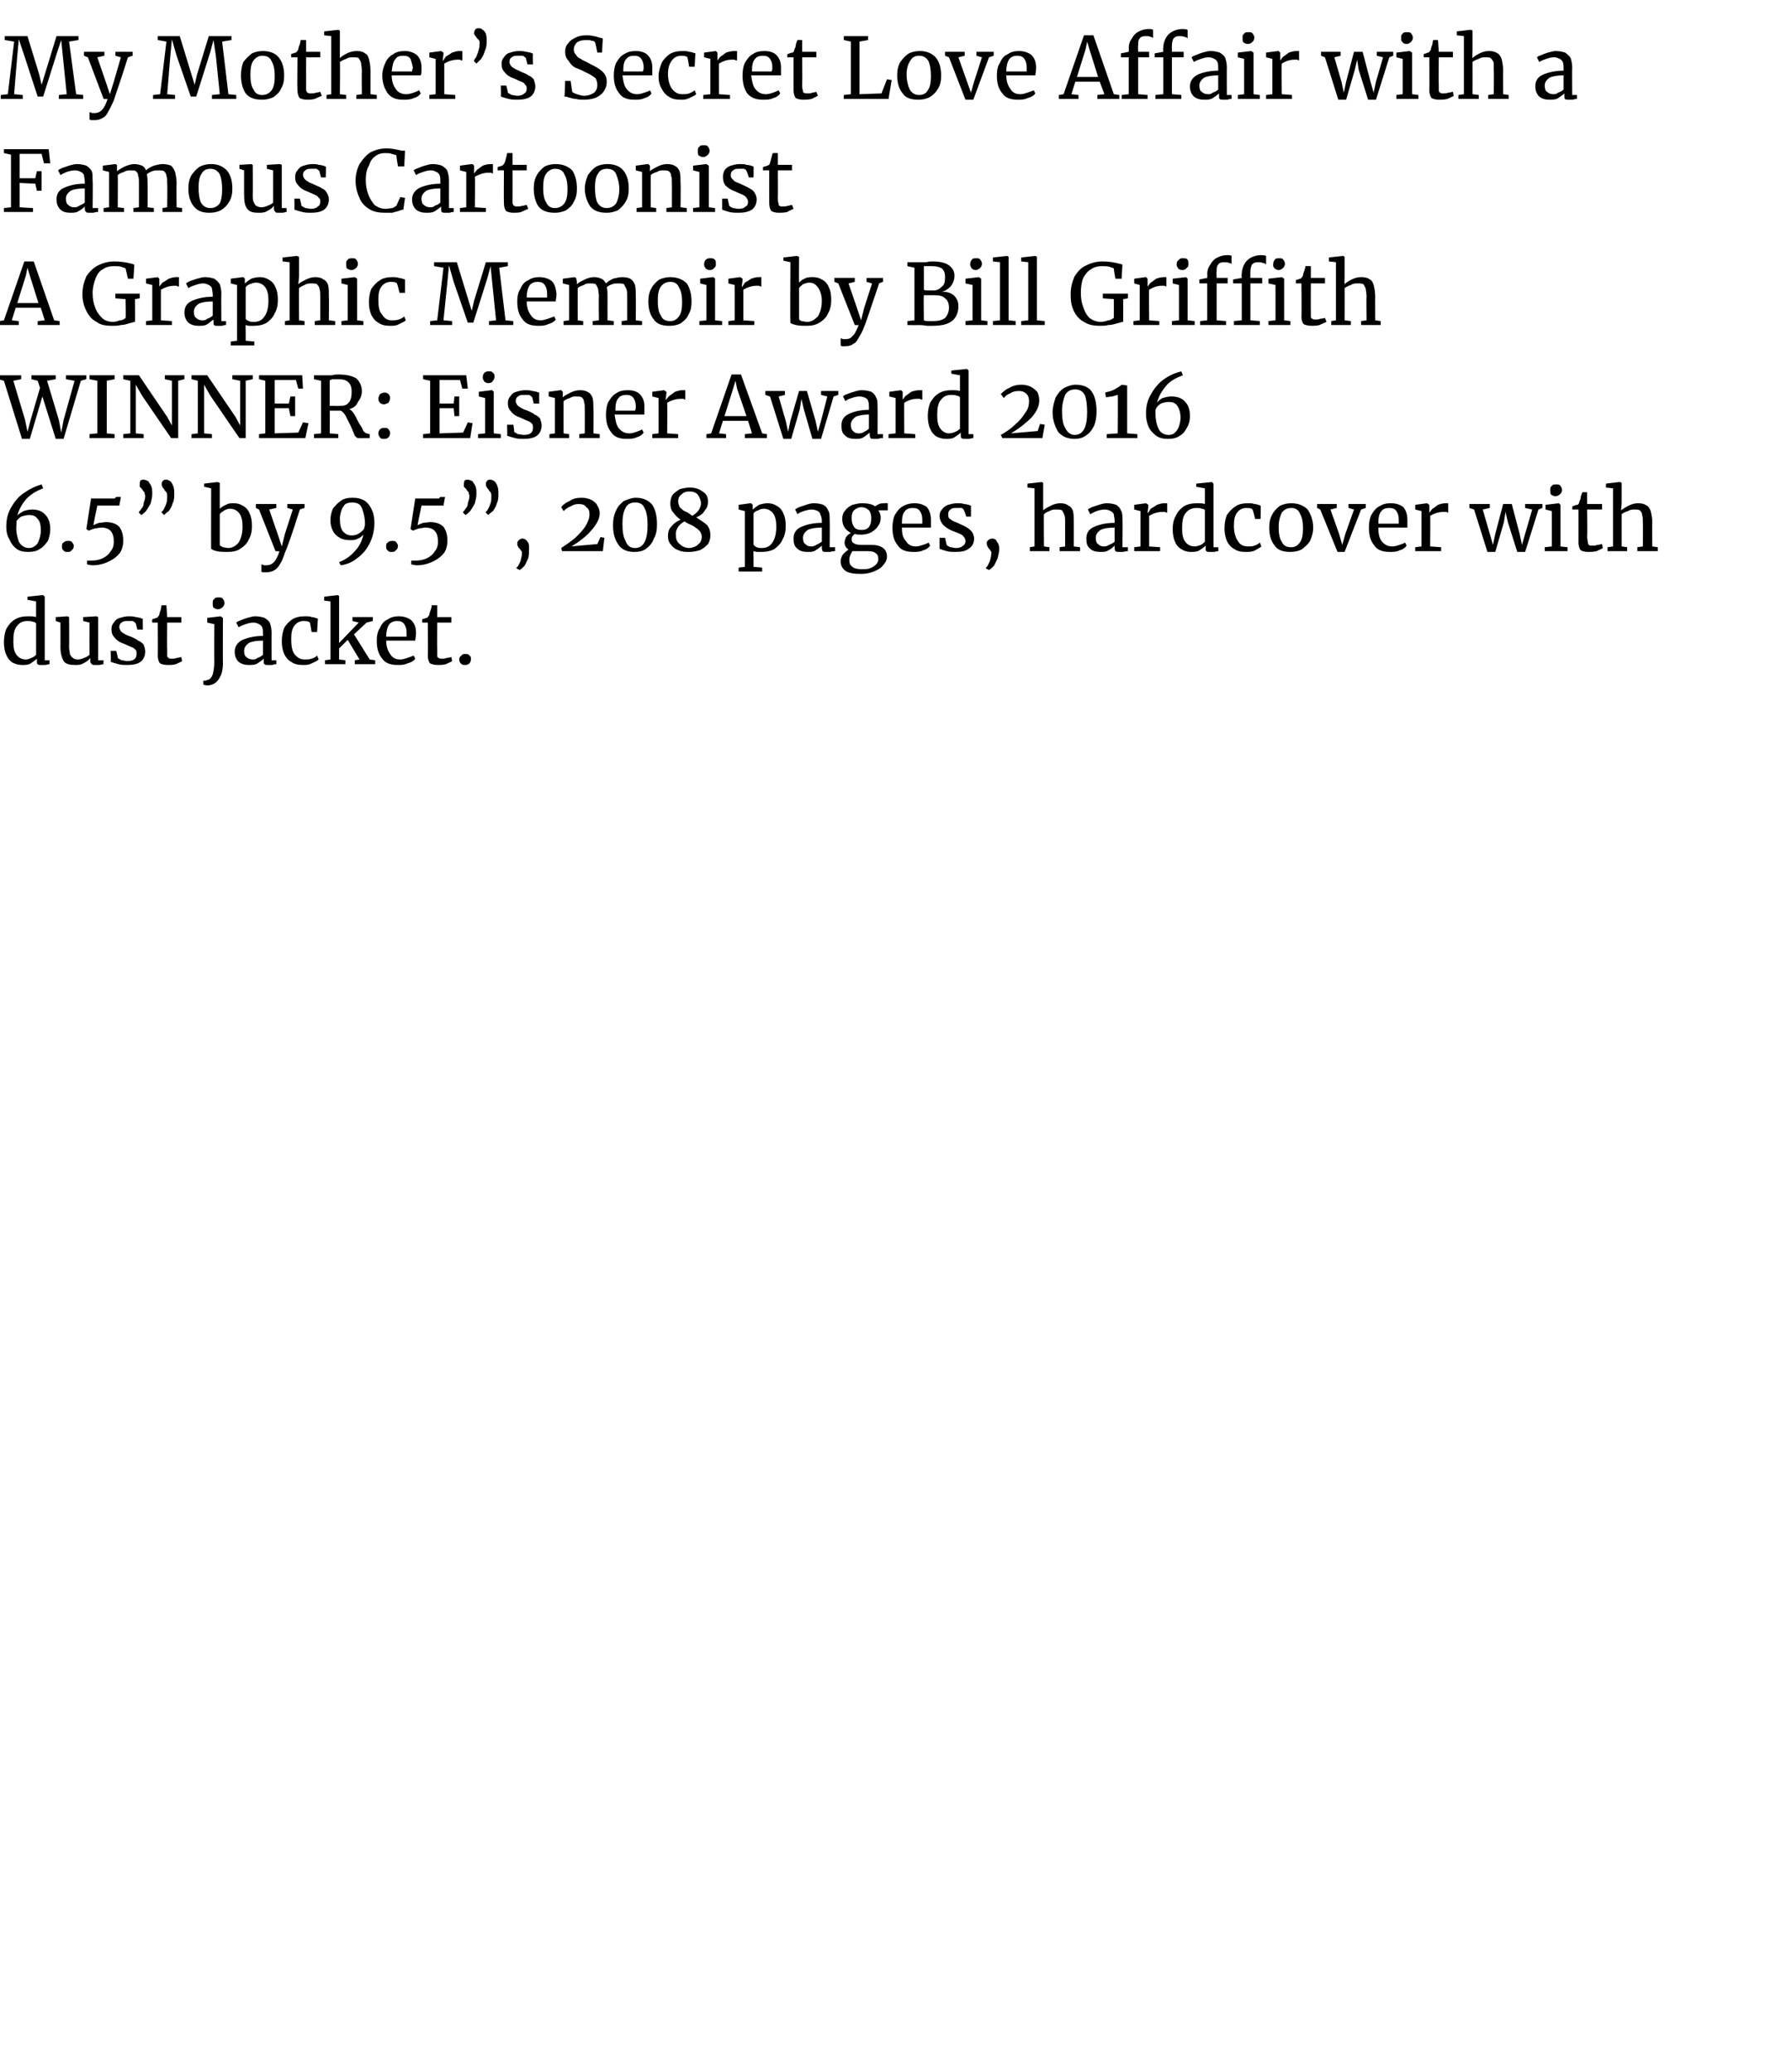
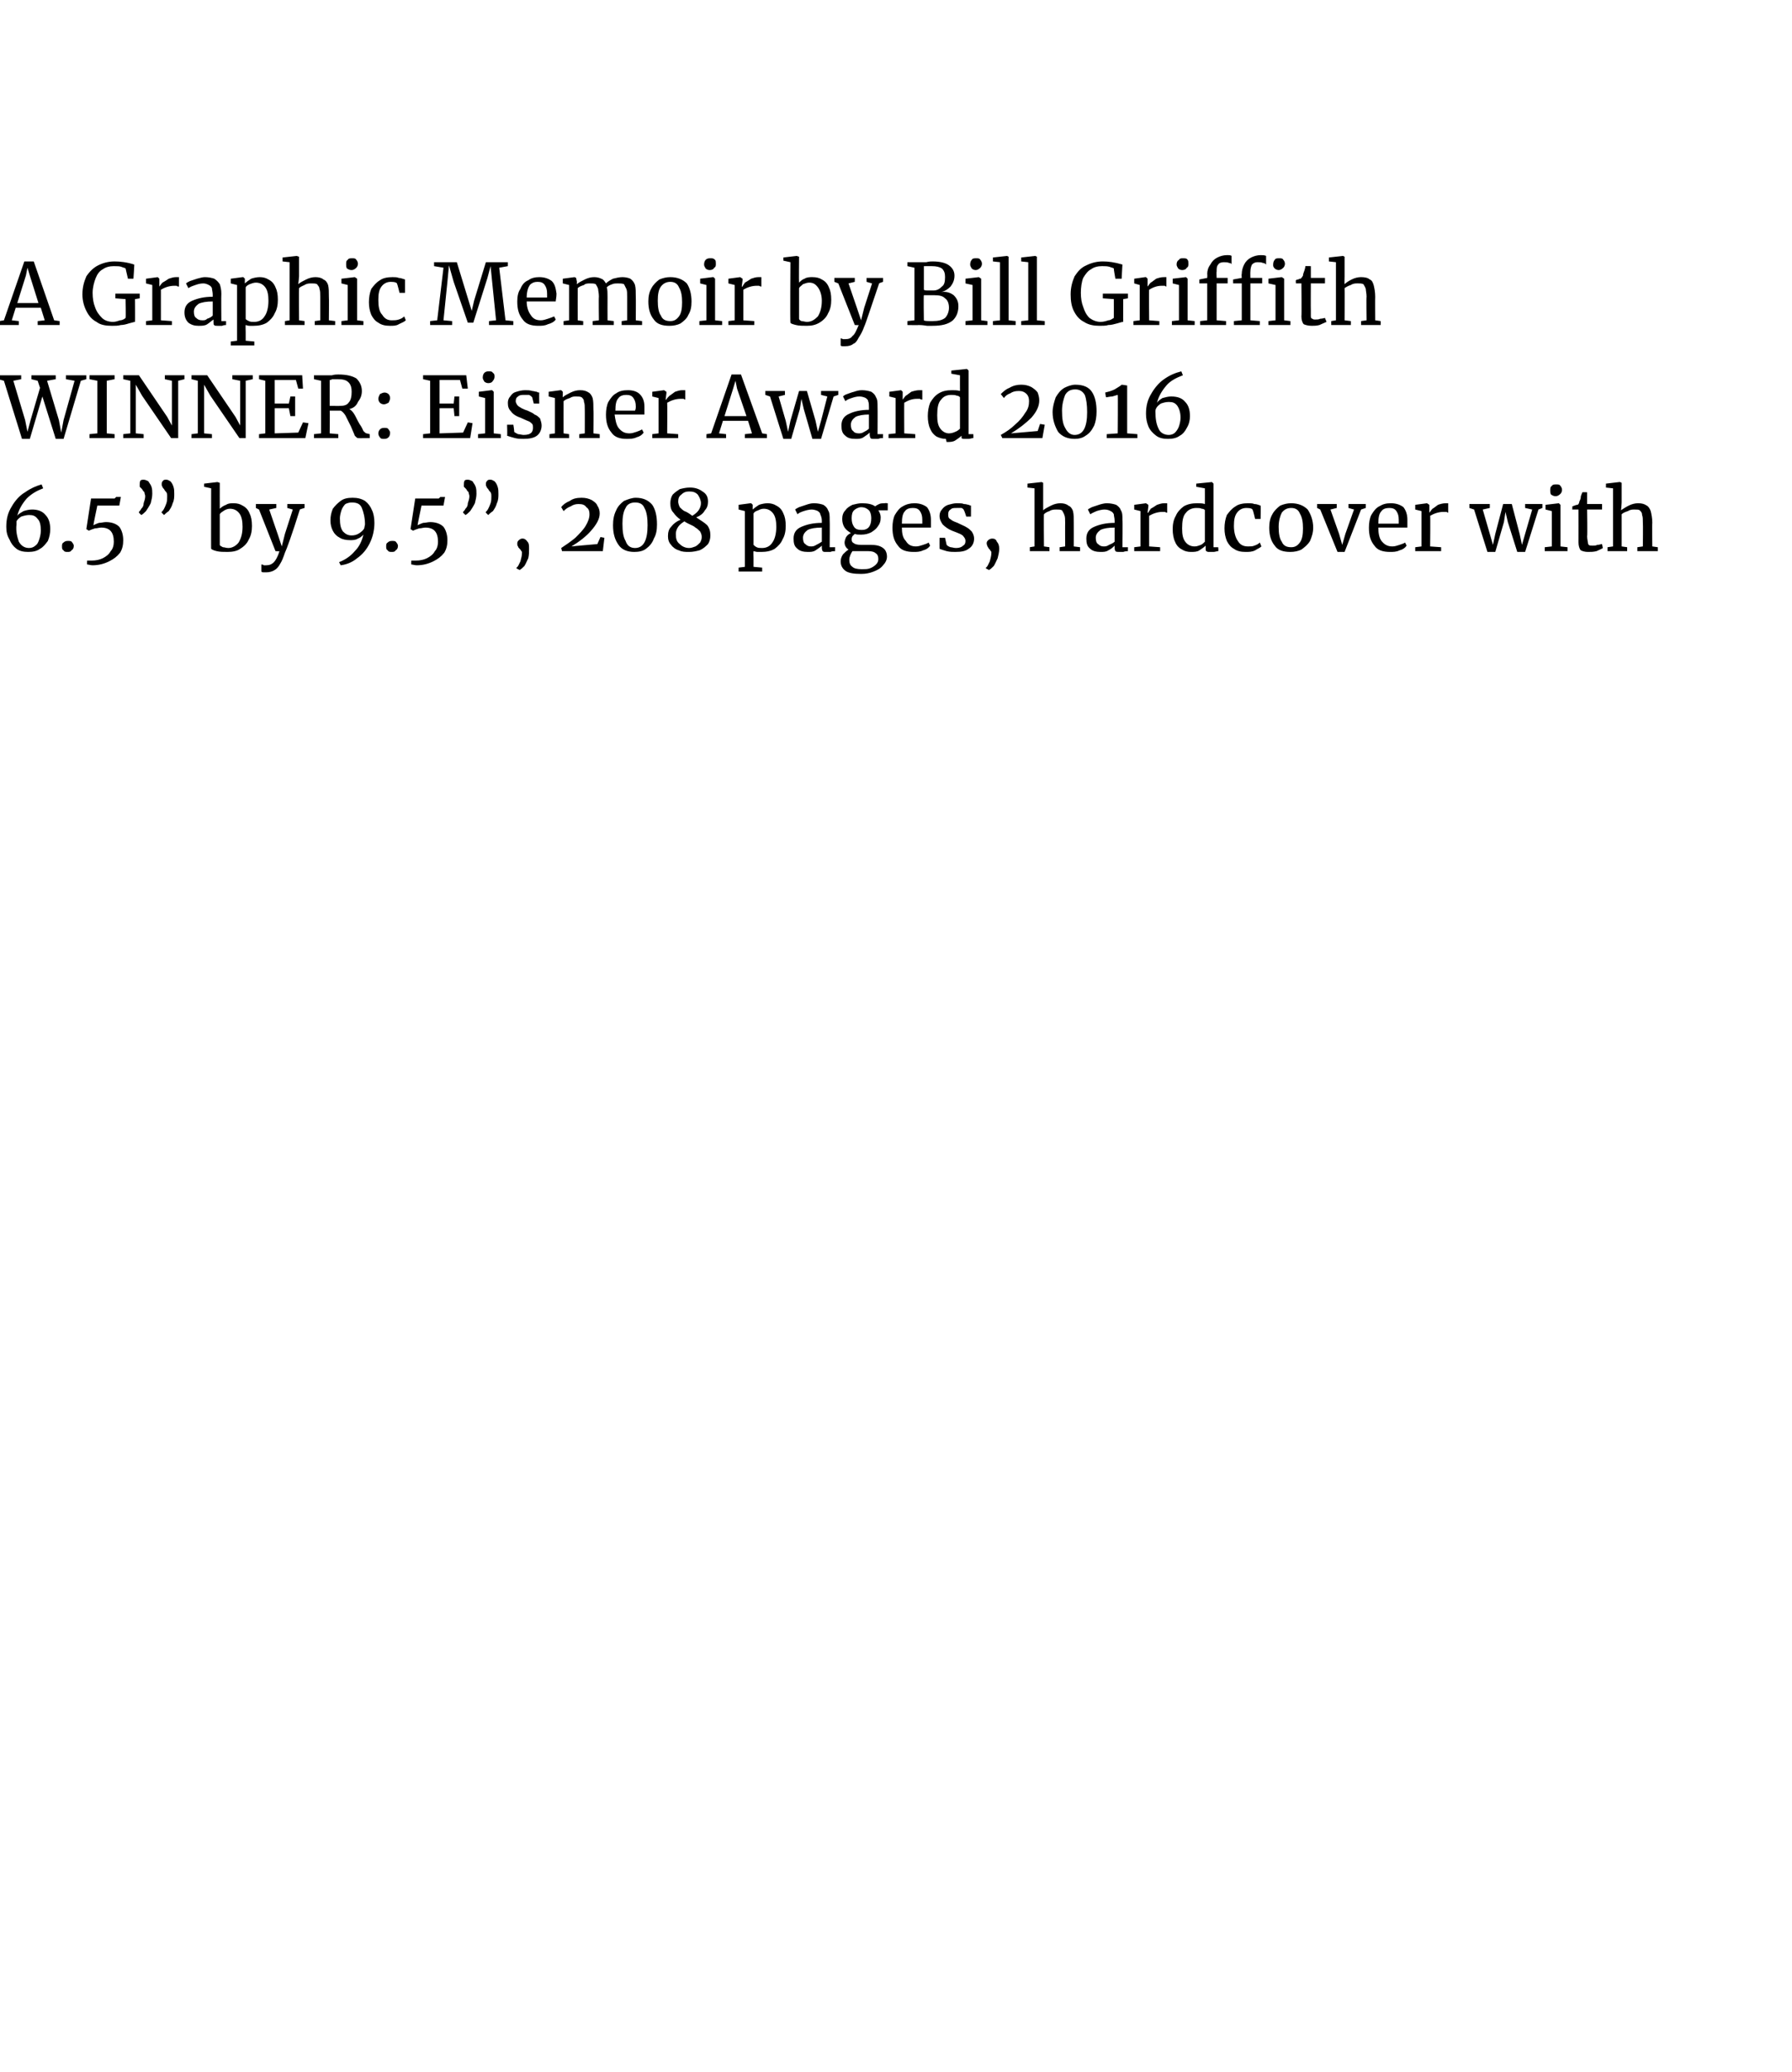
<svg xmlns="http://www.w3.org/2000/svg" version="1.1" width="228.3px" height="263.9px" viewBox="0 -2 228.3 263.9" style="top:-2px">
  <desc>My Mother s Secret Love Affair with a Famous Cartoonist A Graphic Memoir by Bill Griffith WINNER: Eisner Award 2016 6</desc>
  <defs />
  <g id="Polygon31159">
-     <path d="m2.8 82.7c-.4 0-.8-.1-1.2-.3c-.3-.2-.6-.5-.8-1c-.2-.4-.3-1-.3-1.6c0-.6.1-1.2.3-1.7c.3-.5.6-.9 1.1-1.2c.5-.3 1-.4 1.7-.4c.4 0 .7 0 1 .1c-.01-.01 0-2 0-2l-1.1-.2l0-.4l1.9-.2l.1 0l.2.2l0 8.1l.6 0c0 0 .03.47 0 .5c-.2 0-.4.1-.6.1c-.1 0-.3 0-.5 0c-.2 0-.3 0-.4-.1c-.1 0-.1-.2-.1-.4c0 0 0-.3 0-.3c-.2.2-.5.4-.8.6c-.3.2-.7.2-1.1.2c0 0 0 0 0 0zm.5-.7c.2 0 .5-.1.7-.2c.3-.1.5-.3.6-.4c0 0 0-4 0-4c-.1-.1-.2-.2-.4-.2c-.2-.1-.5-.1-.7-.1c-.6 0-1 .2-1.3.6c-.4.4-.5 1.1-.5 2c0 .8.1 1.3.4 1.7c.3.4.7.6 1.2.6c0 0 0 0 0 0zm8.8.7c-.2 0-.3 0-.4-.1c-.1-.1-.2-.2-.2-.4c0 0 0-.4 0-.4c-.2.3-.5.5-.9.7c-.3.2-.7.2-1 .2c-.7 0-1.2-.1-1.5-.5c-.2-.4-.4-.9-.4-1.8c.01.02 0-3.1 0-3.1l-.6-.2l0-.5l1.5-.1l0 0l.2.1c0 0 .03 3.74 0 3.7c0 .5.1.8.1 1c.1.2.2.4.4.5c.1.1.3.2.6.2c.3 0 .6-.1.8-.2c.3-.1.5-.2.7-.4c-.01-.01 0-4.1 0-4.1l-.8-.2l0-.5l1.7-.1l0 0l.2.1l0 5.5l.7 0c0 0-.05.46 0 .5c-.2 0-.4.1-.6.1c-.1 0-.3 0-.5 0c0 0 0 0 0 0zm2.9-.9c.1.1.3.2.5.3c.2 0 .5.1.7.1c.5 0 .8-.1 1-.3c.1-.1.2-.3.2-.6c0-.2 0-.4-.1-.5c-.2-.2-.3-.3-.6-.4c-.2-.1-.5-.2-.9-.4c-.6-.2-1-.5-1.2-.8c-.3-.3-.4-.6-.4-1.1c0-.3.1-.6.3-.8c.2-.3.4-.5.8-.6c.3-.1.7-.2 1.1-.2c.3 0 .6 0 .9.1c.2 0 .4.1.6.1c.1.1.2.1.3.1c-.03.03 0 1.4 0 1.4l-.7 0c0 0-.21-.83-.2-.8c-.1-.1-.2-.2-.4-.3c-.1 0-.4 0-.6 0c-.3 0-.6 0-.8.2c-.2.1-.3.3-.3.6c0 .2.1.3.2.5c.1.1.2.2.4.3c.1.1.4.2.6.3c0 0 .3.1.3.1c.4.2.7.3.9.5c.3.1.5.3.7.5c.1.3.2.6.2.9c0 .5-.2 1-.6 1.3c-.4.3-1 .4-1.7.4c-.4 0-.7 0-1.1-.1c-.4-.1-.7-.2-1-.3c.05 0 0-1.4 0-1.4l.7 0c0 0 .24.86.2.9zm6.4.9c-.5 0-.8-.1-1-.2c-.2-.2-.3-.6-.3-1c.03-.01 0-4.2 0-4.2l-.7 0c0 0-.05-.44 0-.4c0 0 .1-.1.3-.1c.1-.1.2-.1.3-.1c.1-.1.2-.2.3-.4c0-.2.1-.4.2-.7c0-.3.1-.5.1-.5c.01-.02.6 0 .6 0l.1 1.5l1.8 0l0 .7l-1.8 0c0 0-.04 3.36 0 3.4c0 .4 0 .7 0 .8c0 .2.1.3.2.3c0 .1.2.1.4.1c.2 0 .4 0 .6-.1c.3 0 .4-.1.6-.1c0 0 .1.5.1.5c-.1.1-.4.2-.8.4c-.4.1-.7.1-1 .1c0 0 0 0 0 0zm6.3-7.1c-.2 0-.3-.1-.5-.2c-.1-.2-.1-.3-.1-.5c0-.3 0-.5.2-.6c.1-.2.3-.2.6-.2c.2 0 .4 0 .5.2c.1.1.2.3.2.5c0 .2-.1.4-.2.5c-.2.2-.4.3-.6.3c-.04-.05-.1 0-.1 0c0 0 .04-.05 0 0zm-1.3 1.1l1.7-.2l0 0l.3.2c0 0-.02 5.85 0 5.9c0 .5-.1 1.1-.3 1.5c-.2.4-.4.7-.7.9c-.3.2-.6.3-1 .3c-.3 0-.4-.1-.5-.1c0 0 0-.5 0-.5c0 0 .1 0 .2 0c.1 0 .3-.1.4-.1c.3-.1.5-.4.6-.7c.1-.4.2-.9.2-1.6c-.03 0 0-4.8 0-4.8l-.9-.2l0-.6zm3.5 4.3c0-.7.4-1.2 1-1.5c.7-.3 1.6-.5 2.6-.5c0 0 0-.3 0-.3c0-.3 0-.6-.1-.8c-.1-.2-.2-.3-.4-.4c-.2-.1-.4-.2-.7-.2c-.4 0-.7.1-1 .2c-.3.1-.6.2-.9.4c0 0-.3-.6-.3-.6c.1-.1.3-.2.6-.3c.2-.1.5-.2.8-.3c.4-.1.7-.2 1-.2c.5 0 .9.1 1.2.2c.3.2.6.4.7.7c.1.3.2.7.2 1.2c-.02.03 0 3.5 0 3.5l.6 0c0 0 .02.47 0 .5c-.1 0-.3 0-.5.1c-.2 0-.4 0-.6 0c-.2 0-.3 0-.4-.1c-.1 0-.1-.2-.1-.4c0 0 0-.3 0-.3c-.2.2-.5.4-.8.6c-.3.2-.7.2-1.1.2c-.5 0-.9-.1-1.3-.4c-.3-.3-.5-.7-.5-1.3c0 0 0 0 0 0zm2.3 1c.2 0 .4 0 .6-.2c.3-.1.5-.2.7-.4c0 0 0-1.8 0-1.8c-.8 0-1.4.1-1.8.3c-.4.3-.6.6-.6 1c0 .4.1.7.3.8c.2.2.5.3.8.3c0 0 0 0 0 0zm3.7-2.3c0-.6.1-1.2.3-1.7c.2-.4.6-.8 1-1.1c.5-.3 1-.4 1.7-.4c.3 0 .6 0 .8.1c.2 0 .5.1.8.2c-.01 0-.1 1.7-.1 1.7l-.7 0c0 0-.19-1.14-.2-1.1c0-.2-.3-.3-.8-.3c-.5 0-.9.2-1.2.6c-.3.4-.4.9-.4 1.7c0 .8.1 1.5.4 1.9c.4.5.8.7 1.3.7c.3 0 .6 0 .9-.1c.3-.1.5-.2.7-.4c0 0 .2.5.2.5c-.2.2-.5.3-.9.5c-.4.2-.7.2-1.1.2c-.6 0-1.1-.1-1.5-.4c-.4-.2-.7-.6-.9-1c-.2-.5-.3-1-.3-1.6c0 0 0 0 0 0zm6.2-5.1l-.8-.1l0-.5l1.7-.2l0 0l.2.1l0 5.3l0 .7l2.5-2.6l-.8-.2l0-.5l2.6 0l0 .5l-.8.2l-1.6 1.5l2 3.2l.7.1l0 .5l-2.6 0l0-.5l.6-.1l-1.5-2.5l-1.1 1.1l0 .5l0 .9l.8.1l0 .5l-2.6 0l0-.5l.7-.1l0-7.4zm8.6 8.1c-.9 0-1.6-.2-2-.8c-.5-.6-.7-1.3-.7-2.3c0-.6.1-1.2.4-1.6c.2-.5.5-.9 1-1.1c.4-.3.9-.4 1.4-.4c.7 0 1.2.2 1.6.5c.4.4.6.9.6 1.6c0 .5-.1.8-.1 1c0 0-3.7 0-3.7 0c0 .7.2 1.3.5 1.7c.3.5.7.7 1.3.7c.3 0 .6-.1.9-.2c.3-.1.6-.2.8-.3c0 0 .2.4.2.4c-.2.3-.6.5-1 .6c-.4.2-.8.2-1.2.2c0 0 0 0 0 0zm1.1-3.6c0-.2 0-.4 0-.5c0-.5-.1-.8-.3-1.1c-.2-.3-.5-.4-.9-.4c-.4 0-.7.1-1 .4c-.2.3-.4.8-.4 1.6c0 0 2.6 0 2.6 0zm4 3.6c-.5 0-.8-.1-1-.2c-.2-.2-.3-.6-.3-1c.04-.01 0-4.2 0-4.2l-.7 0c0 0-.04-.44 0-.4c0 0 .1-.1.3-.1c.1-.1.2-.1.3-.1c.1-.1.2-.2.3-.4c0-.2.1-.4.2-.7c.1-.3.1-.5.1-.5c.01-.02.7 0 .7 0l0 1.5l1.8 0l0 .7l-1.8 0c0 0-.03 3.36 0 3.4c0 .4 0 .7 0 .8c0 .2.1.3.2.3c.1.1.2.1.4.1c.2 0 .4 0 .6-.1c.3 0 .5-.1.6-.1c0 0 .1.5.1.5c-.1.1-.4.2-.8.4c-.4.1-.7.1-1 .1c0 0 0 0 0 0zm3.4 0c-.2 0-.3 0-.5-.2c-.1-.1-.2-.3-.2-.5c0-.2.1-.4.3-.5c.1-.2.3-.2.5-.2c.2 0 .4 0 .5.2c.2.1.2.3.2.4c0 .3-.1.5-.2.6c-.2.2-.4.2-.6.2c0 0 0 0 0 0z" stroke="none" fill="#000" />
-   </g>
+     </g>
  <g id="Polygon31158">
    <path d="m3.6 68.3c-.6 0-1.1-.1-1.5-.4c-.4-.3-.7-.7-.9-1.2c-.3-.5-.4-1-.4-1.6c0-1 .2-1.8.7-2.6c.4-.7 1-1.4 1.7-1.8c.7-.5 1.4-.8 2.1-1c0 0 .2.5.2.5c-.8.3-1.5.7-2.1 1.3c-.6.7-1 1.4-1.2 2.2c.2-.3.5-.4.8-.6c.3-.1.7-.2 1.1-.2c.7 0 1.3.2 1.7.7c.4.4.6 1 .6 1.8c0 .5-.1 1-.3 1.5c-.3.4-.6.8-1 1c-.4.3-.9.4-1.5.4c0 0 0 0 0 0zm.1-4.7c-.3 0-.7.1-1 .2c-.3.2-.5.4-.6.6c0 .2 0 .3 0 .4c-.1.9.1 1.6.3 2.2c.3.5.7.8 1.3.8c.3 0 .6-.1.8-.3c.3-.2.4-.5.5-.8c.1-.3.2-.7.2-1.1c0-.7-.1-1.2-.4-1.5c-.3-.4-.6-.5-1.1-.5c0 0 0 0 0 0zm4.9 4.7c-.2 0-.4 0-.5-.2c-.2-.1-.2-.3-.2-.5c0-.2 0-.4.2-.5c.2-.2.4-.2.6-.2c.2 0 .4 0 .5.2c.1.1.2.3.2.4c0 .3-.1.5-.3.6c-.1.2-.3.2-.5.2c0 0 0 0 0 0zm2.5 1.1c.2 0 .4 0 .6 0c.5 0 1-.1 1.4-.3c.4-.2.8-.5 1-.9c.3-.3.4-.8.4-1.2c0-1.2-.5-1.8-1.6-1.8c-.3 0-.5.1-.8.1c-.3.1-.6.2-.8.3c.03-.02-.3-.2-.3-.2l.6-3.9l3 0l.2-.2l.6 0l-.2 1.1l-2.8 0c0 0-.53 2.51-.5 2.5c.2-.1.4-.2.7-.3c.3 0 .6-.1.9-.1c.7 0 1.3.2 1.7.6c.3.4.5 1 .5 1.7c0 .6-.1 1.1-.4 1.6c-.4.5-.8.8-1.4 1.1c-.6.3-1.3.5-2.1.5c-.3 0-.5-.1-.7-.1c-.03-.01 0-.5 0-.5c0 0-.03-.03 0 0zm6.6-6.1c0 0 .02-.12 0-.1c.1-.1.2-.2.3-.4c.2-.2.3-.4.3-.7c.1-.3.2-.6.2-.9c0-.2-.1-.3-.1-.5c-.1-.1-.2-.2-.3-.4c-.1-.1-.2-.2-.3-.3c0-.1 0-.2 0-.3c0-.2 0-.3.1-.5c.1-.1.3-.1.4-.1c.2 0 .4.1.6.2c.1.2.3.4.4.7c.1.3.1.6.1.9c0 .4-.1.8-.2 1.2c-.2.4-.4.7-.6 1c-.2.2-.4.4-.6.5c.04-.01 0 0 0 0l-.3-.3zm2.9 0c0 0-.04-.12 0-.1c.1-.1.2-.2.3-.4c.1-.2.2-.4.3-.7c.1-.3.1-.6.1-.9c0-.2 0-.3-.1-.5c-.1-.1-.2-.2-.3-.4c-.1-.1-.2-.2-.2-.3c-.1-.1-.1-.2-.1-.3c0-.2 0-.3.2-.5c.1-.1.2-.1.4-.1c.2 0 .3.1.5.2c.2.2.3.4.4.7c.1.3.1.6.1.9c0 .4 0 .8-.2 1.2c-.1.4-.3.7-.5 1c-.3.2-.5.4-.6.5c-.03-.01 0 0 0 0l-.3-.3zm5.4-3.7l1.7-.2l0 0l.3.1c0 0-.01 3.29 0 3.3c.2-.2.5-.4.8-.5c.3-.2.6-.2 1-.2c.4 0 .8.1 1.1.3c.4.2.7.5.9 1c.2.4.3.9.3 1.6c0 .6-.1 1.2-.4 1.7c-.2.5-.6.9-1.1 1.2c-.4.3-1 .4-1.6.4c-.5 0-1 0-1.4-.1c-.4-.1-.6-.2-.7-.3c-.02.04 0-7.7 0-7.7l-.9-.2l0-.4zm3.3 3.2c-.3 0-.5.1-.7.2c-.3.2-.5.3-.6.5c0 0 0 3.9 0 3.9c0 .1.2.2.4.3c.2 0 .4.1.7.1c.5 0 1-.3 1.3-.7c.3-.5.5-1.1.5-2c0-.7-.1-1.3-.4-1.7c-.3-.4-.7-.6-1.2-.6c0 0 0 0 0 0zm4.6 8.1c-.1 0-.2 0-.3 0c-.1 0-.2 0-.3-.1c0 0 0-.9 0-.9c.1 0 .2 0 .3.1c.1 0 .2 0 .3 0c.4 0 .7-.1 1-.4c.2-.2.5-.7.7-1.4c.02.03-.5 0-.5 0l-2.1-5.3l-.4-.2l0-.5l2.6 0l0 .5l-.9.2l1.1 3.2l.5 1.5l.4-1.6l1-3.1l-.7-.2l0-.5l2.2 0l0 .5c0 0-.59.17-.6.2c-1 3.2-1.7 5.1-1.9 5.5c-.2.6-.4 1.1-.6 1.4c-.2.4-.5.7-.7.8c-.3.2-.7.3-1.1.3c0 0 0 0 0 0zm11-9.5c.6 0 1.1.1 1.6.4c.4.3.7.7.9 1.2c.2.4.3 1 .3 1.6c0 .9-.2 1.8-.6 2.6c-.4.8-.9 1.4-1.6 1.9c-.6.5-1.3.8-2.1.9c0 0-.2-.4-.2-.4c.8-.3 1.5-.8 2-1.4c.6-.6.9-1.3 1.1-2.1c-.2.2-.4.4-.7.5c-.3.2-.7.2-1 .2c-.5 0-1-.1-1.3-.3c-.4-.2-.7-.5-.9-.9c-.2-.4-.3-.8-.3-1.3c0-.6.1-1 .3-1.5c.3-.4.6-.7 1-1c.4-.3.9-.4 1.5-.4c0 0 0 0 0 0zm-.1 4.8c.4 0 .7-.1 1-.3c.3-.2.5-.4.6-.6c0 0 .1-.5.1-.5c0-.9-.2-1.6-.4-2.1c-.2-.5-.6-.7-1.3-.7c-.3 0-.6.1-.8.2c-.2.2-.4.5-.5.8c-.1.3-.2.7-.2 1c0 .8.1 1.3.4 1.7c.3.3.6.5 1.1.5c0 0 0 0 0 0zm5.1 2.1c-.2 0-.4 0-.5-.2c-.2-.1-.2-.3-.2-.5c0-.2 0-.4.2-.5c.2-.2.4-.2.6-.2c.2 0 .4 0 .5.2c.1.1.2.3.2.4c0 .3-.1.5-.3.6c-.1.2-.3.2-.5.2c0 0 0 0 0 0zm2.5 1.1c.2 0 .4 0 .6 0c.5 0 1-.1 1.4-.3c.4-.2.8-.5 1-.9c.3-.3.4-.8.4-1.2c0-1.2-.5-1.8-1.6-1.8c-.3 0-.5.1-.8.1c-.3.1-.6.2-.8.3c.03-.02-.3-.2-.3-.2l.6-3.9l3 0l.2-.2l.6 0l-.2 1.1l-2.8 0c0 0-.53 2.51-.5 2.5c.2-.1.4-.2.7-.3c.3 0 .6-.1.9-.1c.7 0 1.3.2 1.7.6c.3.4.5 1 .5 1.7c0 .6-.1 1.1-.4 1.6c-.4.5-.8.8-1.4 1.1c-.6.3-1.3.5-2.1.5c-.3 0-.5-.1-.7-.1c-.03-.01 0-.5 0-.5c0 0-.03-.03 0 0zm6.6-6.1c0 0 .02-.12 0-.1c.1-.1.2-.2.3-.4c.2-.2.3-.4.3-.7c.1-.3.2-.6.2-.9c0-.2-.1-.3-.1-.5c-.1-.1-.2-.2-.3-.4c-.1-.1-.2-.2-.3-.3c0-.1 0-.2 0-.3c0-.2 0-.3.1-.5c.1-.1.3-.1.4-.1c.2 0 .4.1.6.2c.1.2.3.4.4.7c.1.3.1.6.1.9c0 .4-.1.8-.2 1.2c-.2.4-.4.7-.6 1c-.2.2-.4.4-.6.5c.03-.01 0 0 0 0l-.3-.3zm2.9 0c0 0-.04-.12 0-.1c.1-.1.2-.2.3-.4c.1-.2.2-.4.3-.7c.1-.3.1-.6.1-.9c0-.2 0-.3-.1-.5c-.1-.1-.2-.2-.3-.4c-.1-.1-.2-.2-.2-.3c-.1-.1-.1-.2-.1-.3c0-.2 0-.3.2-.5c.1-.1.2-.1.4-.1c.2 0 .3.1.5.2c.2.2.3.4.4.7c.1.3.1.6.1.9c0 .4 0 .8-.2 1.2c-.1.4-.3.7-.5 1c-.3.2-.5.4-.6.5c-.04-.01 0 0 0 0l-.3-.3zm4.7 3.3c.2 0 .4.1.6.4c.2.2.2.5.2.9c0 .4 0 .8-.1 1.2c-.2.4-.3.7-.5 1c-.2.2-.4.4-.6.5c-.01.05 0 0 0 0l-.4-.2c0 0 .01-.13 0-.1c.2-.1.3-.4.5-.8c.1-.4.2-.7.2-1.1c0-.1 0-.2-.1-.2c0-.1-.1-.2-.2-.3c-.1-.1-.2-.2-.2-.3c-.1-.1-.1-.2-.1-.4c0-.2.1-.3.2-.4c.1-.1.3-.2.4-.2c.05.01.1 0 .1 0c0 0 0 .01 0 0zm4.9 1.2c.6-.4 1.2-.8 1.8-1.3c.5-.5 1-1 1.3-1.5c.3-.5.5-1 .5-1.5c0-.4-.1-.7-.4-.9c-.2-.3-.5-.4-1-.4c-.4 0-.7.1-1 .3c-.3.1-.6.3-.9.6c0 0-.3-.5-.3-.5c.2-.3.6-.6 1.1-.8c.4-.3.9-.4 1.5-.4c.5 0 .9.1 1.3.3c.3.2.6.4.7.7c.2.3.3.6.3 1c0 .7-.4 1.4-1.1 2.2c-.6.7-1.5 1.4-2.5 2c-.03-.01 3.3-.3 3.3-.3l.4-.9l.5.1l-.2 1.7l-5.2 0l-.1-.4c0 0-.05-.03 0 0zm9.3.5c-.9 0-1.6-.3-2-.9c-.5-.7-.7-1.5-.7-2.5c0-.7.1-1.3.4-1.9c.2-.5.6-.9 1-1.2c.5-.2 1-.4 1.5-.4c.9 0 1.6.3 2.1.9c.4.6.6 1.4.6 2.5c0 .7-.1 1.3-.4 1.8c-.2.6-.6 1-1 1.3c-.4.3-.9.4-1.5.4c0 0 0 0 0 0zm.1-.5c1.1 0 1.6-1 1.6-2.9c0-.9-.1-1.7-.4-2.2c-.2-.5-.6-.7-1.2-.7c-.5 0-1 .2-1.2.7c-.3.5-.4 1.2-.4 2c0 1 .1 1.7.4 2.2c.2.6.6.9 1.2.9c0 0 0 0 0 0zm4.2-1.5c0-.5.1-.9.4-1.2c.3-.4.7-.7 1.2-.9c-.4-.3-.7-.6-.9-.9c-.3-.3-.4-.7-.4-1.2c0-.4.1-.8.3-1.1c.3-.3.6-.5.9-.7c.4-.1.8-.2 1.3-.2c.7 0 1.2.2 1.6.5c.5.3.7.7.7 1.3c0 .4-.1.8-.4 1.1c-.2.4-.6.7-1.1.9c.6.4 1.1.7 1.4 1c.3.4.4.8.4 1.3c0 .4-.1.8-.3 1.1c-.3.3-.6.6-1.1.8c-.4.1-.8.2-1.3.2c-.5 0-.9 0-1.3-.2c-.4-.1-.8-.4-1-.7c-.3-.3-.4-.7-.4-1.1c0 0 0 0 0 0zm1.3-4.4c0 .2.1.5.2.7c.2.2.4.4.6.5c.3.1.6.3 1 .6c.3-.2.6-.4.8-.7c.2-.3.3-.6.3-.9c0-.4-.2-.8-.4-1.1c-.3-.3-.6-.4-1.1-.4c-.4 0-.7.1-1 .4c-.3.2-.4.5-.4.9c0 0 0 0 0 0zm3 4.5c0-.3-.1-.5-.2-.7c-.2-.2-.4-.4-.6-.5c-.2-.2-.5-.3-.9-.5c-.2-.1-.4-.2-.5-.3c-.3.2-.6.4-.8.7c-.2.3-.3.6-.3.9c0 .6.1 1 .5 1.3c.3.3.7.5 1.2.5c.3 0 .5-.1.8-.2c.2-.1.4-.3.6-.5c.1-.2.2-.4.2-.7c0 0 0 0 0 0zm10.7-1.4c0 .6-.1 1.2-.4 1.7c-.2.5-.6.9-1 1.2c-.5.3-1.1.4-1.7.4c-.2 0-.3 0-.5 0c-.2 0-.4-.1-.5-.1c-.03-.01 0 .9 0 .9l0 1.1l1.1.1l0 .5l-3 0l0-.5l.8-.1l0-7.1l-.8-.2l0-.6l1.5-.2l.1 0l.2.2c0 0-.02.62 0 .6c.2-.2.5-.4.8-.6c.3-.1.7-.2 1.1-.2c.4 0 .8.1 1.1.3c.4.2.7.5.9 1c.2.4.3.9.3 1.6c0 0 0 0 0 0zm-2.8-2.2c-.3 0-.5.1-.7.2c-.3.1-.5.2-.6.4c0 0 0 4 0 4c.1.1.2.2.4.3c.2.1.4.1.7.1c.5 0 1-.2 1.3-.7c.3-.4.5-1.1.5-2c0-.7-.1-1.3-.4-1.7c-.3-.4-.7-.6-1.2-.6c0 0 0 0 0 0zm3.8 3.8c0-.7.3-1.2 1-1.5c.7-.3 1.5-.5 2.6-.5c0 0 0-.3 0-.3c0-.3-.1-.6-.2-.8c0-.2-.2-.3-.3-.4c-.2-.1-.5-.2-.8-.2c-.3 0-.7.1-1 .2c-.3.1-.6.2-.8.4c0 0-.3-.6-.3-.6c.1-.1.3-.2.5-.3c.3-.1.6-.2.9-.3c.3-.1.6-.2 1-.2c.5 0 .9.1 1.2.2c.3.2.5.4.6.7c.2.3.2.7.2 1.2c.03.03 0 3.5 0 3.5l.7 0c0 0-.03.47 0 .5c-.2 0-.4 0-.6.1c-.2 0-.4 0-.6 0c-.2 0-.3 0-.4-.1c0 0-.1-.2-.1-.4c0 0 0-.3 0-.3c-.2.2-.5.4-.8.6c-.3.2-.6.2-1 .2c-.5 0-1-.1-1.3-.4c-.4-.3-.5-.7-.5-1.3c0 0 0 0 0 0zm2.2 1c.2 0 .4 0 .7-.2c.2-.1.4-.2.7-.4c0 0 0-1.8 0-1.8c-.8 0-1.4.1-1.8.3c-.4.3-.6.6-.6 1c0 .4.1.7.3.8c.2.2.4.3.7.3c0 0 0 0 0 0zm6.4 3.5c-.9 0-1.6-.1-2-.4c-.4-.3-.6-.7-.6-1.2c0-.3.1-.6.3-.9c.2-.2.4-.4.7-.6c-.3-.2-.5-.5-.5-.9c0-.2.1-.5.2-.7c.2-.3.4-.4.6-.5c-.3-.2-.6-.4-.8-.7c-.2-.3-.3-.7-.3-1.1c0-.4.1-.8.4-1.1c.2-.3.5-.5.9-.7c.4-.1.8-.2 1.2-.2c.7 0 1.3.1 1.7.4c.1-.1.3-.2.5-.3c.2-.1.5-.1.7-.1c.03-.04.4 0 .4 0l0 .9c0 0-1.19.01-1.2 0c.2.3.3.6.3.9c0 .5-.1.8-.4 1.2c-.2.3-.5.5-.8.7c-.4.2-.8.3-1.3.3c-.3 0-.6 0-.8-.1c-.1.1-.2.2-.3.3c-.1.2-.1.3-.1.4c0 .3.1.4.3.5c.1.1.4.2.9.2c0 0 1.2 0 1.2 0c.7 0 1.2.1 1.6.4c.3.2.5.6.5 1.1c0 .4-.2.8-.5 1.1c-.3.4-.7.6-1.2.8c-.5.2-1 .3-1.6.3c0 0 0 0 0 0zm.1-5.6c.8 0 1.2-.5 1.2-1.5c0-.4-.1-.8-.3-1c-.2-.2-.5-.4-1-.4c-.3 0-.7.2-.9.4c-.2.2-.3.5-.3 1c0 .5.1.8.3 1.1c.2.3.5.4 1 .4c0 0 0 0 0 0zm0 5c.4 0 .7 0 1-.1c.3-.1.6-.3.8-.5c.2-.2.3-.4.3-.7c0-.3-.1-.6-.3-.7c-.2-.2-.5-.3-1-.3c0 0-1.3 0-1.3 0c-.3 0-.5 0-.7 0c-.2.3-.4.7-.4 1.1c0 .4.1.7.4.9c.2.2.6.3 1.2.3c0 0 0 0 0 0zm6.6-2.2c-.9 0-1.6-.2-2-.8c-.5-.6-.7-1.3-.7-2.3c0-.6.1-1.2.3-1.6c.3-.5.6-.9 1-1.1c.5-.3 1-.4 1.5-.4c.7 0 1.2.2 1.6.5c.3.4.5.9.5 1.6c0 .5 0 .8 0 1c0 0-3.7 0-3.7 0c0 .7.1 1.3.5 1.7c.3.5.7.7 1.3.7c.3 0 .6-.1.9-.2c.3-.1.6-.2.7-.3c0 0 .2.4.2.4c-.2.3-.5.5-.9.6c-.4.2-.8.2-1.2.2c0 0 0 0 0 0zm1.1-3.6c0-.2 0-.4 0-.5c0-.5-.1-.8-.3-1.1c-.2-.3-.5-.4-.9-.4c-.4 0-.8.1-1 .4c-.3.3-.4.8-.4 1.6c0 0 2.6 0 2.6 0zm3.1 2.7c.1.1.2.2.5.3c.2 0 .4.1.7.1c.4 0 .7-.1.9-.3c.2-.1.3-.3.3-.6c0-.2-.1-.4-.2-.5c-.1-.2-.3-.3-.5-.4c-.2-.1-.5-.2-1-.4c-.5-.2-.9-.5-1.2-.8c-.2-.3-.4-.6-.4-1.1c0-.3.1-.6.3-.8c.2-.3.5-.5.8-.6c.4-.1.7-.2 1.1-.2c.4 0 .7 0 .9.1c.3 0 .5.1.6.1c.2.1.3.1.3.1c.01.03 0 1.4 0 1.4l-.6 0c0 0-.26-.83-.3-.8c0-.1-.1-.2-.3-.3c-.2 0-.4 0-.6 0c-.4 0-.6 0-.8.2c-.2.1-.3.3-.3.6c0 .2 0 .3.1.5c.1.1.3.2.4.3c.2.1.4.2.7.3c0 0 .2.1.2.1c.4.2.7.3 1 .5c.2.1.4.3.6.5c.2.3.3.6.3.9c0 .5-.2 1-.7 1.3c-.4.3-.9.4-1.7.4c-.3 0-.7 0-1.1-.1c-.3-.1-.7-.2-.9-.3c-.01 0 0-1.4 0-1.4l.7 0c0 0 .19.86.2.9zm5.8-.8c.3 0 .5.1.6.4c.2.2.3.5.3.9c0 .4-.1.8-.2 1.2c-.2.4-.3.7-.5 1c-.2.2-.4.4-.6.5c.01.05 0 0 0 0l-.4-.2c0 0 .03-.13 0-.1c.2-.1.3-.4.5-.8c.1-.4.2-.7.2-1.1c0-.1 0-.2-.1-.2c0-.1-.1-.2-.2-.3c-.1-.1-.1-.2-.2-.3c0-.1-.1-.2-.1-.4c0-.2.1-.3.2-.4c.1-.1.3-.2.5-.2c-.03.01 0 0 0 0c0 0 .02.01 0 0zm5.4-6.4l-.9-.1l0-.5l1.8-.2l0 0l.2.1l0 2.5c0 0 0 .97 0 1c.2-.2.6-.4 1-.6c.4-.2.8-.3 1.2-.3c.4 0 .8.1 1 .3c.3.1.5.4.6.7c.1.4.1.9.1 1.5c.01-.01 0 3 0 3l.8.1l0 .5l-2.6 0l0-.5l.7-.1c0 0-.01-3.02 0-3c0-.4 0-.8-.1-1c-.1-.3-.2-.4-.3-.6c-.2-.1-.4-.1-.7-.1c-.3 0-.6 0-.9.2c-.3.1-.5.2-.7.4c-.04.01 0 4.1 0 4.1l.7.1l0 .5l-2.5 0l0-.5l.6-.1l0-7.4zm6.6 6.4c0-.7.3-1.2 1-1.5c.7-.3 1.5-.5 2.6-.5c0 0 0-.3 0-.3c0-.3-.1-.6-.1-.8c-.1-.2-.2-.3-.4-.4c-.2-.1-.4-.2-.8-.2c-.3 0-.7.1-1 .2c-.2.1-.5.2-.8.4c0 0-.3-.6-.3-.6c.1-.1.3-.2.5-.3c.3-.1.6-.2.9-.3c.3-.1.7-.2 1-.2c.5 0 .9.1 1.2.2c.3.2.5.4.6.7c.2.3.2.7.2 1.2c.04.03 0 3.5 0 3.5l.7 0c0 0-.02.47 0 .5c-.2 0-.3 0-.6.1c-.2 0-.4 0-.5 0c-.2 0-.4 0-.5-.1c0 0-.1-.2-.1-.4c0 0 0-.3 0-.3c-.2.2-.4.4-.8.6c-.3.2-.6.2-1 .2c-.5 0-1-.1-1.3-.4c-.4-.3-.5-.7-.5-1.3c0 0 0 0 0 0zm2.2 1c.2 0 .4 0 .7-.2c.2-.1.5-.2.7-.4c0 0 0-1.8 0-1.8c-.8 0-1.4.1-1.8.3c-.4.3-.6.6-.6 1c0 .4.1.7.3.8c.2.2.4.3.7.3c0 0 0 0 0 0zm3.9.1l.8-.1l0-4.5l-.8-.2l0-.6l1.5-.2l0 0l.3.2l0 .2l-.1.8c0 0 .05.02.1 0c0-.1.2-.3.3-.5c.2-.1.5-.3.8-.5c.3-.1.6-.2.9-.2c.2 0 .3 0 .4 0c0 0 0 1.2 0 1.2c-.1 0-.1 0-.3-.1c-.1 0-.2 0-.3 0c-.6 0-1.2.2-1.7.5c0 .03 0 3.9 0 3.9l1.4.1l0 .5l-3.3 0l0-.5zm7.2.6c-.4 0-.8-.1-1.1-.3c-.4-.2-.7-.5-.9-1c-.2-.4-.3-1-.3-1.6c0-.6.1-1.2.4-1.7c.2-.5.6-.9 1-1.2c.5-.3 1.1-.4 1.7-.4c.4 0 .7 0 1 .1c.01-.01 0-2 0-2l-1.1-.2l0-.4l2-.2l0 0l.2.2l0 8.1l.6 0c0 0 .05.47 0 .5c-.2 0-.4.1-.6.1c-.1 0-.3 0-.5 0c-.2 0-.3 0-.4-.1c-.1 0-.1-.2-.1-.4c0 0 0-.3 0-.3c-.2.2-.5.4-.8.6c-.3.2-.7.2-1.1.2c0 0 0 0 0 0zm.5-.7c.3 0 .5-.1.8-.2c.2-.1.4-.3.5-.4c0 0 0-4 0-4c0-.1-.2-.2-.4-.2c-.2-.1-.4-.1-.7-.1c-.5 0-1 .2-1.3.6c-.4.4-.5 1.1-.5 2c0 .8.1 1.3.4 1.7c.3.4.7.6 1.2.6c0 0 0 0 0 0zm3.8-2.3c0-.6.1-1.2.3-1.7c.3-.4.6-.8 1.1-1.1c.4-.3 1-.4 1.6-.4c.3 0 .6 0 .8.1c.3 0 .5.1.8.2c.03 0 0 1.7 0 1.7l-.7 0c0 0-.26-1.14-.3-1.1c0-.2-.3-.3-.8-.3c-.5 0-.9.2-1.2.6c-.3.4-.4.9-.4 1.7c0 .8.2 1.5.5 1.9c.3.5.7.7 1.3.7c.3 0 .6 0 .8-.1c.3-.1.5-.2.7-.4c0 0 .2.5.2.5c-.2.2-.5.3-.8.5c-.4.2-.8.2-1.2.2c-.6 0-1.1-.1-1.5-.4c-.4-.2-.7-.6-.9-1c-.2-.5-.3-1-.3-1.6c0 0 0 0 0 0zm5.7-.1c0-.6.1-1.2.4-1.7c.2-.4.6-.8 1-1.1c.5-.2.9-.3 1.4-.3c.9 0 1.6.3 2.1.8c.4.6.7 1.4.7 2.3c0 .7-.2 1.2-.4 1.7c-.3.5-.7.8-1.1 1.1c-.4.2-.9.3-1.4.3c-.9 0-1.6-.2-2-.8c-.5-.6-.7-1.4-.7-2.3c0 0 0 0 0 0zm2.8 2.5c.5 0 .8-.2 1.1-.6c.3-.4.4-1 .4-1.8c0-.8-.1-1.4-.4-1.9c-.2-.5-.6-.7-1.1-.7c-.5 0-.9.2-1.2.6c-.2.4-.4 1-.4 1.8c0 .8.1 1.5.4 1.9c.2.5.6.7 1.2.7c0 0 0 0 0 0zm3.3-5.5l2.5 0l0 .5l-.8.2l1.1 3.1l.4 1.4l.4-1.4l1.1-3.1l-.7-.2l0-.5l2.2 0l0 .5l-.6.2l-2.1 5.4l-.9 0l-2.2-5.4l-.4-.2l0-.5zm9.3 6.1c-.9 0-1.6-.2-2-.8c-.5-.6-.7-1.3-.7-2.3c0-.6.1-1.2.3-1.6c.3-.5.6-.9 1-1.1c.5-.3.9-.4 1.5-.4c.7 0 1.2.2 1.6.5c.3.4.5.9.5 1.6c0 .5 0 .8 0 1c0 0-3.7 0-3.7 0c0 .7.1 1.3.4 1.7c.4.5.8.7 1.4.7c.3 0 .6-.1.9-.2c.3-.1.6-.2.7-.3c0 0 .2.4.2.4c-.2.3-.5.5-.9.6c-.4.2-.8.2-1.2.2c0 0 0 0 0 0zm1.1-3.6c0-.2 0-.4 0-.5c0-.5-.1-.8-.3-1.1c-.2-.3-.5-.4-.9-.4c-.4 0-.8.1-1 .4c-.3.3-.4.8-.4 1.6c0 0 2.6 0 2.6 0zm2.1 3l.8-.1l0-4.5l-.8-.2l0-.6l1.5-.2l0 0l.3.2l0 .2l0 .8c0 0-.01.02 0 0c.1-.1.2-.3.4-.5c.2-.1.4-.3.7-.5c.3-.1.6-.2 1-.2c.1 0 .2 0 .3 0c0 0 0 1.2 0 1.2c0 0-.1 0-.2-.1c-.1 0-.3 0-.4 0c-.6 0-1.2.2-1.7.5c.04.03 0 3.9 0 3.9l1.4.1l0 .5l-3.3 0l0-.5zm6.9-5.5l2.6 0l0 .5l-.9.2l.9 3.1l.4 1.4l.3-1.4l1-3.8l1.1 0l1 3.8l.3 1.4l.4-1.4l.9-3.1l-.9-.2l0-.5l2.2 0l0 .5l-.5.2l-1.7 5.4l-1 0l-1.2-3.8l-.3-1.3l-.2 1.3l-1.1 3.8l-1 0l-1.7-5.4l-.6-.2l0-.5zm11-1c-.3 0-.4-.1-.6-.2c-.1-.2-.1-.3-.1-.5c0-.3 0-.5.2-.6c.1-.2.3-.2.6-.2c.2 0 .4 0 .5.2c.1.1.2.3.2.5c0 .2-.1.4-.2.5c-.2.2-.4.3-.6.3c-.03-.05 0 0 0 0c0 0-.04-.05 0 0zm-.5 1.9l-.8-.2l0-.6l1.7-.2l0 0l.2.2l0 5.3l.9.1l0 .5l-2.9 0l0-.5l.9-.1l0-4.5zm4.6 5.2c-.4 0-.7-.1-.9-.2c-.2-.2-.3-.6-.3-1c.01-.01 0-4.2 0-4.2l-.8 0c0 0 .04-.44 0-.4c.1 0 .2-.1.3-.1c.2-.1.3-.1.4-.1c.1-.1.2-.2.2-.4c.1-.2.2-.4.2-.7c.1-.3.2-.5.2-.5c-.01-.02.6 0 .6 0l0 1.5l1.9 0l0 .7l-1.9 0c0 0 .05 3.36 0 3.4c0 .4.1.7.1.8c0 .2.1.3.1.3c.1.1.3.1.5.1c.2 0 .4 0 .6-.1c.3 0 .4-.1.6-.1c0 0 .1.5.1.5c-.1.1-.4.2-.8.4c-.4.1-.7.1-1.1.1c0 0 0 0 0 0zm3.2-8.1l-.9-.1l0-.5l1.7-.2l.1 0l.2.1l0 2.5c0 0-.05.97-.1 1c.3-.2.6-.4 1-.6c.4-.2.8-.3 1.2-.3c.5 0 .8.1 1.1.3c.2.1.4.4.5.7c.1.4.2.9.2 1.5c-.04-.01 0 3 0 3l.7.1l0 .5l-2.6 0l0-.5l.7-.1c0 0 .03-3.02 0-3c0-.4 0-.8-.1-1c0-.3-.1-.4-.3-.6c-.1-.1-.4-.1-.7-.1c-.2 0-.5 0-.8.2c-.3.1-.6.2-.8.4c0 .01 0 4.1 0 4.1l.7.1l0 .5l-2.5 0l0-.5l.7-.1l0-7.4z" stroke="none" fill="#000" />
  </g>
  <g id="Polygon31157">
-     <path d="m-.2 45.8l2.9 0l0 .5l-1 .2l1.5 5l.3 1.5l.4-1.5l1.2-4.1l-.3-.9l-.8-.2l0-.5l3.1 0l0 .5l-1.1.2l1.5 5l.3 1.6l.3-1.6l1.4-5l-1.1-.2l0-.5l2.6 0l0 .5l-.7.2l-2.2 7.4l-1 0l-1.7-5.4l-1.6 5.4l-1 0l-2.3-7.4l-.7-.2l0-.5zm12.6.7l-1-.2l0-.5l3.2 0l0 .5l-1 .2l0 6.7l1 .1l0 .5l-3.2 0l0-.5l1-.1l0-6.7zm4.2 0l-.9-.2l0-.5l2 0l3.6 5.3l.6 1.1l0-5.7l-.9-.2l0-.5l2.5 0l0 .5l-.8.2l0 7.3l-.9 0l-3.7-5.4l-.8-1.4l0 6.2l1 .1l0 .5l-2.6 0l0-.5l.9-.1l0-6.7zm8.6 0l-.8-.2l0-.5l2 0l3.6 5.3l.6 1.1l0-5.7l-1-.2l0-.5l2.6 0l0 .5l-.9.2l0 7.3l-.8 0l-3.7-5.4l-.8-1.4l0 6.2l1 .1l0 .5l-2.6 0l0-.5l.8-.1l0-6.7zm8.6 0l-.8-.2l0-.5l5.5 0l.1 1.7l-.6 0l-.3-1.1l-2.7 0l0 3l1.8 0l.2-.9l.6 0l0 2.5l-.6 0l-.2-1l-1.8 0l0 3.2l3-.1l.6-1.3l.7.1l-.4 1.9l-5.9 0l0-.5l.8-.1l0-6.7zm6.2 6.8l.9-.1l0-6.7l-.9-.2l0-.5c0 0 1.46 0 1.5 0c.2 0 .4 0 .8 0c.3-.1.6-.1.8-.1c1.1 0 1.8.2 2.3.5c.4.4.7.9.7 1.6c0 .6-.2 1-.5 1.4c-.2.5-.6.8-1.1.9c.2.1.4.3.6.6c.2.3.4.8.7 1.3c.3.4.4.7.5.9c.2.2.3.3.4.3c-.01-.01.4.1.4.1l0 .5c0 0-1.48.03-1.5 0c-.1 0-.2-.1-.4-.3c-.1-.3-.3-.7-.5-1.2c-.3-.6-.5-1-.7-1.4c-.2-.3-.4-.5-.6-.6c-.8 0-1.2 0-1.4 0c.04 0 0 2.9 0 2.9l1.1.1l0 .5l-3.1 0l0-.5zm3.3-3.6c.5 0 .9-.1 1.1-.4c.3-.3.4-.8.4-1.4c0-.5-.1-.9-.4-1.2c-.3-.3-.7-.4-1.4-.4c-.2 0-.4 0-.7 0c-.1.1-.2.1-.3.1c0 0 0 3.3 0 3.3c.2 0 .4 0 .7 0c.01.02.6 0 .6 0c0 0 .03.02 0 0zm5.6-.2c-.2 0-.4-.1-.5-.2c-.1-.1-.2-.3-.2-.5c0-.2.1-.4.2-.6c.2-.1.4-.2.6-.2c.2 0 .4.1.5.2c.1.1.2.3.2.5c0 .2-.1.4-.2.6c-.2.1-.4.2-.6.2c0 0 0 0 0 0zm0 4.4c-.2 0-.4 0-.5-.2c-.1-.1-.2-.3-.2-.5c0-.2.1-.4.2-.5c.2-.2.4-.2.6-.2c.2 0 .4 0 .5.2c.1.1.2.3.2.4c0 .3-.1.5-.2.6c-.2.2-.4.2-.6.2c0 0 0 0 0 0zm5.9-7.4l-.9-.2l0-.5l5.5 0l.2 1.7l-.7 0l-.3-1.1l-2.6 0l0 3l1.8 0l.1-.9l.6 0l0 2.5l-.6 0l-.1-1l-1.8 0l0 3.2l3-.1l.6-1.3l.6.1l-.3 1.9l-6 0l0-.5l.9-.1l0-6.7zm7.4.3c-.2 0-.4-.1-.5-.2c-.1-.2-.2-.3-.2-.5c0-.3.1-.5.2-.6c.2-.2.4-.2.6-.2c.2 0 .4 0 .5.2c.2.1.2.3.2.5c0 .2-.1.4-.2.5c-.1.2-.3.3-.6.3c.02-.05 0 0 0 0c0 0 .01-.05 0 0zm-.4 1.9l-.8-.2l0-.6l1.6-.2l.1 0l.2.2l0 5.3l.9.1l0 .5l-2.9 0l0-.5l.9-.1l0-4.5zm3.7 4.3c.1.1.3.2.5.3c.2 0 .5.1.7.1c.5 0 .8-.1 1-.3c.1-.1.2-.3.2-.6c0-.2 0-.4-.1-.5c-.2-.2-.3-.3-.6-.4c-.2-.1-.5-.2-.9-.4c-.6-.2-1-.5-1.2-.8c-.3-.3-.4-.6-.4-1.1c0-.3.1-.6.3-.8c.2-.3.4-.5.8-.6c.3-.1.7-.2 1.1-.2c.3 0 .6 0 .9.1c.2 0 .4.1.6.1c.1.1.2.1.3.1c-.03.03 0 1.4 0 1.4l-.7 0c0 0-.21-.83-.2-.8c-.1-.1-.2-.2-.4-.3c-.1 0-.4 0-.6 0c-.3 0-.6 0-.8.2c-.2.1-.3.3-.3.6c0 .2.1.3.2.5c.1.1.2.2.4.3c.1.1.4.2.6.3c0 0 .3.1.3.1c.4.2.7.3.9.5c.3.1.5.3.7.5c.1.3.2.6.2.9c0 .5-.2 1-.6 1.3c-.4.3-1 .4-1.7.4c-.4 0-.7 0-1.1-.1c-.4-.1-.7-.2-1-.3c.05 0 0-1.4 0-1.4l.8 0c0 0 .14.86.1.9zm5.2-4.3l-.8-.2l0-.6l1.5-.2l.1 0l.2.2l0 .4c0 0-.03.3 0 .3c.2-.2.6-.4 1-.6c.4-.2.8-.3 1.2-.3c.5 0 .8.1 1.1.3c.2.1.4.4.5.7c.1.4.1.9.1 1.5c.04-.01 0 3 0 3l.8.1l0 .5l-2.6 0l0-.5l.7-.1c0 0 .01-3.02 0-3c0-.4 0-.8-.1-1c0-.3-.1-.4-.3-.6c-.2-.1-.4-.1-.7-.1c-.3 0-.5 0-.8.2c-.3.1-.6.2-.8.4c-.01.01 0 4.1 0 4.1l.7.1l0 .5l-2.5 0l0-.5l.7-.1l0-4.5zm9.1 5.2c-.8 0-1.5-.2-1.9-.8c-.5-.6-.7-1.3-.7-2.3c0-.6.1-1.2.3-1.6c.3-.5.6-.9 1-1.1c.4-.3.9-.4 1.5-.4c.7 0 1.2.2 1.5.5c.4.4.6.9.6 1.6c0 .5 0 .8 0 1c0 0-3.8 0-3.8 0c.1.7.2 1.3.5 1.7c.4.5.8.7 1.4.7c.3 0 .6-.1.9-.2c.3-.1.5-.2.7-.3c0 0 .2.4.2.4c-.2.3-.5.5-.9.6c-.4.2-.8.2-1.3.2c0 0 0 0 0 0zm1.1-3.6c.1-.2.1-.4.1-.5c0-.5-.1-.8-.3-1.1c-.2-.3-.5-.4-.9-.4c-.4 0-.8.1-1 .4c-.3.3-.4.8-.4 1.6c0 0 2.5 0 2.5 0zm2.2 3l.8-.1l0-4.5l-.8-.2l0-.6l1.5-.2l0 0l.3.2l0 .2l-.1.8c0 0 .08.02.1 0c0-.1.2-.3.4-.5c.2-.1.4-.3.7-.5c.3-.1.6-.2.9-.2c.2 0 .3 0 .4 0c0 0 0 1.2 0 1.2c0 0-.1 0-.2-.1c-.1 0-.3 0-.4 0c-.6 0-1.2.2-1.7.5c.03.03 0 3.9 0 3.9l1.4.1l0 .5l-3.3 0l0-.5zm10.1-7.6l1.2 0l2.7 7.5l.6.1l0 .5l-2.8 0l0-.5l.9-.1l-.5-1.6l-3.2 0l-.5 1.6l.9.1l0 .5l-2.5 0l0-.5l.6-.1l2.6-7.5zm.7 1.8l-.2-1l-.3 1l-1.1 3.5l2.8 0l-1.2-3.5zm3.6.3l2.5 0l0 .5l-.8.2l.9 3.1l.3 1.4l.3-1.4l1.1-3.8l1 0l1.1 3.8l.3 1.4l.4-1.4l.8-3.1l-.8-.2l0-.5l2.2 0l0 .5l-.6.2l-1.6 5.4l-1.1 0l-1.1-3.8l-.3-1.3l-.2 1.3l-1.1 3.8l-1 0l-1.7-5.4l-.6-.2l0-.5zm9.7 4.4c0-.7.3-1.2 1-1.5c.6-.3 1.5-.5 2.5-.5c0 0 0-.3 0-.3c0-.3 0-.6-.1-.8c0-.2-.2-.3-.3-.4c-.2-.1-.5-.2-.8-.2c-.4 0-.7.1-1 .2c-.3.1-.6.2-.8.4c0 0-.3-.6-.3-.6c.1-.1.2-.2.5-.3c.3-.1.5-.2.9-.3c.3-.1.6-.2 1-.2c.5 0 .9.1 1.2.2c.3.2.5.4.6.7c.2.3.2.7.2 1.2c.02.03 0 3.5 0 3.5l.7 0c0 0-.04.47 0 .5c-.2 0-.4 0-.6.1c-.2 0-.4 0-.6 0c-.2 0-.3 0-.4-.1c0 0-.1-.2-.1-.4c0 0 0-.3 0-.3c-.2.2-.5.4-.8.6c-.3.2-.6.2-1 .2c-.6 0-1-.1-1.3-.4c-.4-.3-.5-.7-.5-1.3c0 0 0 0 0 0zm2.2 1c.2 0 .4 0 .7-.2c.2-.1.4-.2.6-.4c0 0 0-1.8 0-1.8c-.7 0-1.3.1-1.7.3c-.4.3-.6.6-.6 1c0 .4.1.7.3.8c.1.2.4.3.7.3c0 0 0 0 0 0zm3.8.1l.9-.1l0-4.5l-.8-.2l0-.6l1.5-.2l0 0l.2.2l0 .2l0 .8c0 0 .03.02 0 0c.1-.1.2-.3.4-.5c.2-.1.4-.3.7-.5c.3-.1.7-.2 1-.2c.1 0 .3 0 .4 0c0 0 0 1.2 0 1.2c-.1 0-.2 0-.3-.1c-.1 0-.2 0-.4 0c-.6 0-1.1.2-1.6.5c-.02.03 0 3.9 0 3.9l1.4.1l0 .5l-3.4 0l0-.5zm7.3.6c-.4 0-.8-.1-1.2-.3c-.3-.2-.6-.5-.8-1c-.2-.4-.3-1-.3-1.6c0-.6.1-1.2.3-1.7c.3-.5.6-.9 1.1-1.2c.5-.3 1-.4 1.7-.4c.3 0 .7 0 1 .1c-.01-.01 0-2 0-2l-1.1-.2l0-.4l1.9-.2l.1 0l.2.2l0 8.1l.6 0c0 0 .03.47 0 .5c-.2 0-.4.1-.6.1c-.1 0-.3 0-.5 0c-.2 0-.3 0-.4-.1c-.1 0-.1-.2-.1-.4c0 0 0-.3 0-.3c-.2.2-.5.4-.8.6c-.3.2-.7.2-1.1.2c0 0 0 0 0 0zm.4-.7c.3 0 .6-.1.8-.2c.3-.1.5-.3.6-.4c0 0 0-4 0-4c-.1-.1-.2-.2-.4-.2c-.2-.1-.5-.1-.7-.1c-.6 0-1 .2-1.3.6c-.4.4-.5 1.1-.5 2c0 .8.1 1.3.4 1.7c.3.4.7.6 1.1.6c0 0 0 0 0 0zm6.6.2c.7-.4 1.3-.8 1.8-1.3c.6-.5 1-1 1.3-1.5c.4-.5.5-1 .5-1.5c0-.4-.1-.7-.3-.9c-.3-.3-.6-.4-1-.4c-.5 0-.8.1-1.1.3c-.3.1-.6.3-.8.6c0 0-.4-.5-.4-.5c.3-.3.6-.6 1.1-.8c.5-.3 1-.4 1.5-.4c.5 0 .9.1 1.3.3c.3.2.6.4.8.7c.1.3.2.6.2 1c0 .7-.3 1.4-1 2.2c-.7.7-1.6 1.4-2.6 2c.01-.01 3.4-.3 3.4-.3l.3-.9l.6.1l-.3 1.7l-5.1 0l-.2-.4c0 0-.01-.03 0 0zm9.4.5c-.9 0-1.6-.3-2.1-.9c-.4-.7-.7-1.5-.7-2.5c0-.7.2-1.3.4-1.9c.3-.5.6-.9 1.1-1.2c.4-.2.9-.4 1.4-.4c1 0 1.7.3 2.1.9c.4.6.6 1.4.6 2.5c0 .7-.1 1.3-.3 1.8c-.3.6-.6 1-1.1 1.3c-.4.3-.9.4-1.4.4c0 0 0 0 0 0zm0-.5c1.1 0 1.6-1 1.6-2.9c0-.9-.1-1.7-.3-2.2c-.3-.5-.7-.7-1.2-.7c-.6 0-1 .2-1.3.7c-.2.5-.4 1.2-.4 2c0 1 .1 1.7.4 2.2c.3.6.7.9 1.2.9c0 0 0 0 0 0zm5.5-5.1c-.1 0-.3.1-.7.2c-.3 0-.6.1-.8.1c0 0-.1-.6-.1-.6c.4-.1.8-.2 1.2-.4c.3-.2.7-.4.9-.6c.03 0 0 0 0 0l.7.1l0 6.1l1.3.1l0 .5l-3.9 0l0-.5l1.4-.1c0 0 .04-4.95 0-4.9zm6.4 5.6c-.6 0-1.1-.1-1.5-.4c-.4-.3-.8-.7-1-1.2c-.2-.5-.3-1-.3-1.6c0-1 .2-1.8.7-2.6c.4-.7 1-1.4 1.6-1.8c.7-.5 1.4-.8 2.2-1c0 0 .2.5.2.5c-.8.3-1.6.7-2.1 1.3c-.6.7-1 1.4-1.2 2.2c.2-.3.4-.4.7-.6c.4-.1.7-.2 1.1-.2c.8 0 1.4.2 1.8.7c.4.4.6 1 .6 1.8c0 .5-.1 1-.4 1.5c-.2.4-.5.8-.9 1c-.4.3-.9.4-1.5.4c0 0 0 0 0 0zm.1-4.7c-.4 0-.7.1-1 .2c-.3.2-.5.4-.6.6c-.1.2-.1.3-.1.4c0 .9.1 1.6.4 2.2c.2.5.7.8 1.3.8c.3 0 .6-.1.8-.3c.2-.2.4-.5.5-.8c.1-.3.2-.7.2-1.1c0-.7-.2-1.2-.4-1.5c-.3-.4-.6-.5-1.1-.5c0 0 0 0 0 0z" stroke="none" fill="#000" />
+     <path d="m-.2 45.8l2.9 0l0 .5l-1 .2l1.5 5l.3 1.5l.4-1.5l1.2-4.1l-.3-.9l-.8-.2l0-.5l3.1 0l0 .5l-1.1.2l1.5 5l.3 1.6l.3-1.6l1.4-5l-1.1-.2l0-.5l2.6 0l0 .5l-.7.2l-2.2 7.4l-1 0l-1.7-5.4l-1.6 5.4l-1 0l-2.3-7.4l-.7-.2l0-.5zm12.6.7l-1-.2l0-.5l3.2 0l0 .5l-1 .2l0 6.7l1 .1l0 .5l-3.2 0l0-.5l1-.1l0-6.7zm4.2 0l-.9-.2l0-.5l2 0l3.6 5.3l.6 1.1l0-5.7l-.9-.2l0-.5l2.5 0l0 .5l-.8.2l0 7.3l-.9 0l-3.7-5.4l-.8-1.4l0 6.2l1 .1l0 .5l-2.6 0l0-.5l.9-.1l0-6.7zm8.6 0l-.8-.2l0-.5l2 0l3.6 5.3l.6 1.1l0-5.7l-1-.2l0-.5l2.6 0l0 .5l-.9.2l0 7.3l-.8 0l-3.7-5.4l-.8-1.4l0 6.2l1 .1l0 .5l-2.6 0l0-.5l.8-.1l0-6.7zm8.6 0l-.8-.2l0-.5l5.5 0l.1 1.7l-.6 0l-.3-1.1l-2.7 0l0 3l1.8 0l.2-.9l.6 0l0 2.5l-.6 0l-.2-1l-1.8 0l0 3.2l3-.1l.6-1.3l.7.1l-.4 1.9l-5.9 0l0-.5l.8-.1l0-6.7zm6.2 6.8l.9-.1l0-6.7l-.9-.2l0-.5c0 0 1.46 0 1.5 0c.2 0 .4 0 .8 0c.3-.1.6-.1.8-.1c1.1 0 1.8.2 2.3.5c.4.4.7.9.7 1.6c0 .6-.2 1-.5 1.4c-.2.5-.6.8-1.1.9c.2.1.4.3.6.6c.2.3.4.8.7 1.3c.3.4.4.7.5.9c.2.2.3.3.4.3c-.01-.01.4.1.4.1l0 .5c0 0-1.48.03-1.5 0c-.1 0-.2-.1-.4-.3c-.1-.3-.3-.7-.5-1.2c-.3-.6-.5-1-.7-1.4c-.2-.3-.4-.5-.6-.6c-.8 0-1.2 0-1.4 0c.04 0 0 2.9 0 2.9l1.1.1l0 .5l-3.1 0l0-.5zm3.3-3.6c.5 0 .9-.1 1.1-.4c.3-.3.4-.8.4-1.4c0-.5-.1-.9-.4-1.2c-.3-.3-.7-.4-1.4-.4c-.2 0-.4 0-.7 0c-.1.1-.2.1-.3.1c0 0 0 3.3 0 3.3c.2 0 .4 0 .7 0c.01.02.6 0 .6 0c0 0 .03.02 0 0zm5.6-.2c-.2 0-.4-.1-.5-.2c-.1-.1-.2-.3-.2-.5c0-.2.1-.4.2-.6c.2-.1.4-.2.6-.2c.2 0 .4.1.5.2c.1.1.2.3.2.5c0 .2-.1.4-.2.6c-.2.1-.4.2-.6.2c0 0 0 0 0 0zm0 4.4c-.2 0-.4 0-.5-.2c-.1-.1-.2-.3-.2-.5c0-.2.1-.4.2-.5c.2-.2.4-.2.6-.2c.2 0 .4 0 .5.2c.1.1.2.3.2.4c0 .3-.1.5-.2.6c-.2.2-.4.2-.6.2c0 0 0 0 0 0zm5.9-7.4l-.9-.2l0-.5l5.5 0l.2 1.7l-.7 0l-.3-1.1l-2.6 0l0 3l1.8 0l.1-.9l.6 0l0 2.5l-.6 0l-.1-1l-1.8 0l0 3.2l3-.1l.6-1.3l.6.1l-.3 1.9l-6 0l0-.5l.9-.1l0-6.7zm7.4.3c-.2 0-.4-.1-.5-.2c-.1-.2-.2-.3-.2-.5c0-.3.1-.5.2-.6c.2-.2.4-.2.6-.2c.2 0 .4 0 .5.2c.2.1.2.3.2.5c0 .2-.1.4-.2.5c-.1.2-.3.3-.6.3c.02-.05 0 0 0 0c0 0 .01-.05 0 0zm-.4 1.9l-.8-.2l0-.6l1.6-.2l.1 0l.2.2l0 5.3l.9.1l0 .5l-2.9 0l0-.5l.9-.1l0-4.5zm3.7 4.3c.1.1.3.2.5.3c.2 0 .5.1.7.1c.5 0 .8-.1 1-.3c.1-.1.2-.3.2-.6c0-.2 0-.4-.1-.5c-.2-.2-.3-.3-.6-.4c-.2-.1-.5-.2-.9-.4c-.6-.2-1-.5-1.2-.8c-.3-.3-.4-.6-.4-1.1c0-.3.1-.6.3-.8c.2-.3.4-.5.8-.6c.3-.1.7-.2 1.1-.2c.3 0 .6 0 .9.1c.2 0 .4.1.6.1c.1.1.2.1.3.1c-.03.03 0 1.4 0 1.4l-.7 0c0 0-.21-.83-.2-.8c-.1-.1-.2-.2-.4-.3c-.1 0-.4 0-.6 0c-.3 0-.6 0-.8.2c-.2.1-.3.3-.3.6c0 .2.1.3.2.5c.1.1.2.2.4.3c.1.1.4.2.6.3c0 0 .3.1.3.1c.4.2.7.3.9.5c.3.1.5.3.7.5c.1.3.2.6.2.9c0 .5-.2 1-.6 1.3c-.4.3-1 .4-1.7.4c-.4 0-.7 0-1.1-.1c-.4-.1-.7-.2-1-.3c.05 0 0-1.4 0-1.4l.8 0c0 0 .14.86.1.9zm5.2-4.3l-.8-.2l0-.6l1.5-.2l.1 0l.2.2l0 .4c0 0-.03.3 0 .3c.2-.2.6-.4 1-.6c.4-.2.8-.3 1.2-.3c.5 0 .8.1 1.1.3c.2.1.4.4.5.7c.1.4.1.9.1 1.5c.04-.01 0 3 0 3l.8.1l0 .5l-2.6 0l0-.5l.7-.1c0 0 .01-3.02 0-3c0-.4 0-.8-.1-1c0-.3-.1-.4-.3-.6c-.2-.1-.4-.1-.7-.1c-.3 0-.5 0-.8.2c-.3.1-.6.2-.8.4c-.01.01 0 4.1 0 4.1l.7.1l0 .5l-2.5 0l0-.5l.7-.1l0-4.5zm9.1 5.2c-.8 0-1.5-.2-1.9-.8c-.5-.6-.7-1.3-.7-2.3c0-.6.1-1.2.3-1.6c.3-.5.6-.9 1-1.1c.4-.3.9-.4 1.5-.4c.7 0 1.2.2 1.5.5c.4.4.6.9.6 1.6c0 .5 0 .8 0 1c0 0-3.8 0-3.8 0c.1.7.2 1.3.5 1.7c.4.5.8.7 1.4.7c.3 0 .6-.1.9-.2c.3-.1.5-.2.7-.3c0 0 .2.4.2.4c-.2.3-.5.5-.9.6c-.4.2-.8.2-1.3.2c0 0 0 0 0 0zm1.1-3.6c.1-.2.1-.4.1-.5c0-.5-.1-.8-.3-1.1c-.2-.3-.5-.4-.9-.4c-.4 0-.8.1-1 .4c-.3.3-.4.8-.4 1.6c0 0 2.5 0 2.5 0zm2.2 3l.8-.1l0-4.5l-.8-.2l0-.6l1.5-.2l0 0l.3.2l0 .2l-.1.8c0 0 .08.02.1 0c0-.1.2-.3.4-.5c.2-.1.4-.3.7-.5c.3-.1.6-.2.9-.2c.2 0 .3 0 .4 0c0 0 0 1.2 0 1.2c0 0-.1 0-.2-.1c-.1 0-.3 0-.4 0c-.6 0-1.2.2-1.7.5c.03.03 0 3.9 0 3.9l1.4.1l0 .5l-3.3 0l0-.5zm10.1-7.6l1.2 0l2.7 7.5l.6.1l0 .5l-2.8 0l0-.5l.9-.1l-.5-1.6l-3.2 0l-.5 1.6l.9.1l0 .5l-2.5 0l0-.5l.6-.1l2.6-7.5zm.7 1.8l-.2-1l-.3 1l-1.1 3.5l2.8 0l-1.2-3.5zm3.6.3l2.5 0l0 .5l-.8.2l.9 3.1l.3 1.4l.3-1.4l1.1-3.8l1 0l1.1 3.8l.3 1.4l.4-1.4l.8-3.1l-.8-.2l0-.5l2.2 0l0 .5l-.6.2l-1.6 5.4l-1.1 0l-1.1-3.8l-.3-1.3l-.2 1.3l-1.1 3.8l-1 0l-1.7-5.4l-.6-.2l0-.5zm9.7 4.4c0-.7.3-1.2 1-1.5c.6-.3 1.5-.5 2.5-.5c0 0 0-.3 0-.3c0-.3 0-.6-.1-.8c0-.2-.2-.3-.3-.4c-.2-.1-.5-.2-.8-.2c-.4 0-.7.1-1 .2c-.3.1-.6.2-.8.4c0 0-.3-.6-.3-.6c.1-.1.2-.2.5-.3c.3-.1.5-.2.9-.3c.3-.1.6-.2 1-.2c.5 0 .9.1 1.2.2c.3.2.5.4.6.7c.2.3.2.7.2 1.2c.02.03 0 3.5 0 3.5l.7 0c0 0-.04.47 0 .5c-.2 0-.4 0-.6.1c-.2 0-.4 0-.6 0c-.2 0-.3 0-.4-.1c0 0-.1-.2-.1-.4c0 0 0-.3 0-.3c-.2.2-.5.4-.8.6c-.3.2-.6.2-1 .2c-.6 0-1-.1-1.3-.4c-.4-.3-.5-.7-.5-1.3c0 0 0 0 0 0zm2.2 1c.2 0 .4 0 .7-.2c.2-.1.4-.2.6-.4c0 0 0-1.8 0-1.8c-.7 0-1.3.1-1.7.3c-.4.3-.6.6-.6 1c0 .4.1.7.3.8c.1.2.4.3.7.3c0 0 0 0 0 0zm3.8.1l.9-.1l0-4.5l-.8-.2l0-.6l1.5-.2l0 0l.2.2l0 .2l0 .8c0 0 .03.02 0 0c.1-.1.2-.3.4-.5c.2-.1.4-.3.7-.5c.3-.1.7-.2 1-.2c.1 0 .3 0 .4 0c0 0 0 1.2 0 1.2c-.1 0-.2 0-.3-.1c-.1 0-.2 0-.4 0c-.6 0-1.1.2-1.6.5c-.02.03 0 3.9 0 3.9l1.4.1l0 .5l-3.4 0l0-.5zm7.3.6c-.4 0-.8-.1-1.2-.3c-.3-.2-.6-.5-.8-1c-.2-.4-.3-1-.3-1.6c0-.6.1-1.2.3-1.7c.3-.5.6-.9 1.1-1.2c.5-.3 1-.4 1.7-.4c.3 0 .7 0 1 .1c-.01-.01 0-2 0-2l-1.1-.2l0-.4l1.9-.2l.1 0l.2.2l0 8.1l.6 0c0 0 .03.47 0 .5c-.2 0-.4.1-.6.1c-.1 0-.3 0-.5 0c-.2 0-.3 0-.4-.1c0 0 0-.3 0-.3c-.2.2-.5.4-.8.6c-.3.2-.7.2-1.1.2c0 0 0 0 0 0zm.4-.7c.3 0 .6-.1.8-.2c.3-.1.5-.3.6-.4c0 0 0-4 0-4c-.1-.1-.2-.2-.4-.2c-.2-.1-.5-.1-.7-.1c-.6 0-1 .2-1.3.6c-.4.4-.5 1.1-.5 2c0 .8.1 1.3.4 1.7c.3.4.7.6 1.1.6c0 0 0 0 0 0zm6.6.2c.7-.4 1.3-.8 1.8-1.3c.6-.5 1-1 1.3-1.5c.4-.5.5-1 .5-1.5c0-.4-.1-.7-.3-.9c-.3-.3-.6-.4-1-.4c-.5 0-.8.1-1.1.3c-.3.1-.6.3-.8.6c0 0-.4-.5-.4-.5c.3-.3.6-.6 1.1-.8c.5-.3 1-.4 1.5-.4c.5 0 .9.1 1.3.3c.3.2.6.4.8.7c.1.3.2.6.2 1c0 .7-.3 1.4-1 2.2c-.7.7-1.6 1.4-2.6 2c.01-.01 3.4-.3 3.4-.3l.3-.9l.6.1l-.3 1.7l-5.1 0l-.2-.4c0 0-.01-.03 0 0zm9.4.5c-.9 0-1.6-.3-2.1-.9c-.4-.7-.7-1.5-.7-2.5c0-.7.2-1.3.4-1.9c.3-.5.6-.9 1.1-1.2c.4-.2.9-.4 1.4-.4c1 0 1.7.3 2.1.9c.4.6.6 1.4.6 2.5c0 .7-.1 1.3-.3 1.8c-.3.6-.6 1-1.1 1.3c-.4.3-.9.4-1.4.4c0 0 0 0 0 0zm0-.5c1.1 0 1.6-1 1.6-2.9c0-.9-.1-1.7-.3-2.2c-.3-.5-.7-.7-1.2-.7c-.6 0-1 .2-1.3.7c-.2.5-.4 1.2-.4 2c0 1 .1 1.7.4 2.2c.3.6.7.9 1.2.9c0 0 0 0 0 0zm5.5-5.1c-.1 0-.3.1-.7.2c-.3 0-.6.1-.8.1c0 0-.1-.6-.1-.6c.4-.1.8-.2 1.2-.4c.3-.2.7-.4.9-.6c.03 0 0 0 0 0l.7.1l0 6.1l1.3.1l0 .5l-3.9 0l0-.5l1.4-.1c0 0 .04-4.95 0-4.9zm6.4 5.6c-.6 0-1.1-.1-1.5-.4c-.4-.3-.8-.7-1-1.2c-.2-.5-.3-1-.3-1.6c0-1 .2-1.8.7-2.6c.4-.7 1-1.4 1.6-1.8c.7-.5 1.4-.8 2.2-1c0 0 .2.5.2.5c-.8.3-1.6.7-2.1 1.3c-.6.7-1 1.4-1.2 2.2c.2-.3.4-.4.7-.6c.4-.1.7-.2 1.1-.2c.8 0 1.4.2 1.8.7c.4.4.6 1 .6 1.8c0 .5-.1 1-.4 1.5c-.2.4-.5.8-.9 1c-.4.3-.9.4-1.5.4c0 0 0 0 0 0zm.1-4.7c-.4 0-.7.1-1 .2c-.3.2-.5.4-.6.6c-.1.2-.1.3-.1.4c0 .9.1 1.6.4 2.2c.2.5.7.8 1.3.8c.3 0 .6-.1.8-.3c.2-.2.4-.5.5-.8c.1-.3.2-.7.2-1.1c0-.7-.2-1.2-.4-1.5c-.3-.4-.6-.5-1.1-.5c0 0 0 0 0 0z" stroke="none" fill="#000" />
  </g>
  <g id="Polygon31156">
    <path d="m3.1 31.3l1.2 0l2.6 7.5l.7.1l0 .5l-2.8 0l0-.5l.9-.1l-.5-1.6l-3.2 0l-.5 1.6l.9.1l0 .5l-2.5 0l0-.5l.6-.1l2.6-7.5zm.7 1.8l-.3-1l-.2 1l-1.1 3.5l2.7 0l-1.1-3.5zm10.5 6.4c-.8 0-1.5-.1-2-.5c-.6-.3-1-.8-1.3-1.4c-.3-.6-.5-1.3-.5-2.1c0-.9.2-1.6.5-2.3c.4-.6.9-1.1 1.5-1.4c.6-.3 1.3-.5 2.1-.5c.7 0 1.6.1 2.5.4c.03-.05-.1 1.8-.1 1.8l-.7 0c0 0-.29-1.28-.3-1.3c-.1-.1-.3-.1-.5-.2c-.2-.1-.6-.1-1-.1c-.5 0-1 .1-1.4.4c-.4.2-.7.6-.9 1.1c-.2.5-.4 1.2-.4 1.9c0 .7.1 1.3.3 1.8c.2.6.5 1 .9 1.4c.3.3.8.5 1.4.5c.3 0 .6-.1.9-.2c.3 0 .6-.2.7-.3c.05.01 0-2.4 0-2.4l-1.3-.1l0-.6l3.1 0l0 .6l-.6.1c0 0 .02 2.9 0 2.9c-.1 0-.4.1-.8.2c-.3.1-.7.2-1 .2c-.4.1-.7.1-1.1.1c0 0 0 0 0 0zm4.3-.6l.8-.1l0-4.5l-.8-.2l0-.6l1.5-.2l0 0l.2.2l0 .2l0 .8c0 0 .05.02 0 0c.1-.1.2-.3.4-.5c.2-.1.5-.3.8-.5c.3-.1.6-.2.9-.2c.2 0 .3 0 .4 0c0 0 0 1.2 0 1.2c-.1 0-.2 0-.3-.1c-.1 0-.2 0-.3 0c-.6 0-1.2.2-1.7.5c0 .03 0 3.9 0 3.9l1.4.1l0 .5l-3.3 0l0-.5zm4.9-1.1c0-.7.3-1.2 1-1.5c.7-.3 1.5-.5 2.6-.5c0 0 0-.3 0-.3c0-.3-.1-.6-.1-.8c-.1-.2-.2-.3-.4-.4c-.2-.1-.4-.2-.7-.2c-.4 0-.7.1-1 .2c-.3.1-.6.2-.9.4c0 0-.3-.6-.3-.6c.1-.1.3-.2.5-.3c.3-.1.6-.2.9-.3c.4-.1.7-.2 1-.2c.5 0 .9.1 1.2.2c.3.2.5.4.7.7c.1.3.2.7.2 1.2c-.03.03 0 3.5 0 3.5l.6 0c0 0 0 .47 0 .5c-.1 0-.3 0-.5.1c-.3 0-.5 0-.6 0c-.2 0-.4 0-.4-.1c-.1 0-.1-.2-.1-.4c0 0 0-.3 0-.3c-.3.2-.5.4-.8.6c-.3.2-.7.2-1.1.2c-.5 0-.9-.1-1.3-.4c-.3-.3-.5-.7-.5-1.3c0 0 0 0 0 0zm2.3 1c.2 0 .4 0 .6-.2c.3-.1.5-.2.7-.4c0 0 0-1.8 0-1.8c-.8 0-1.4.1-1.8.3c-.4.3-.6.6-.6 1c0 .4.1.7.3.8c.2.2.4.3.8.3c0 0 0 0 0 0zm9.6-2.6c0 .6-.1 1.2-.4 1.7c-.2.5-.6.9-1 1.2c-.5.3-1.1.4-1.7.4c-.2 0-.3 0-.5 0c-.3 0-.4-.1-.5-.1c-.03-.01 0 .9 0 .9l0 1.1l1.1.1l0 .5l-3 0l0-.5l.8-.1l0-7.1l-.8-.2l0-.6l1.5-.2l.1 0l.2.2c0 0-.02.62 0 .6c.2-.2.5-.4.8-.6c.3-.1.7-.2 1.1-.2c.4 0 .8.1 1.1.3c.4.2.7.5.9 1c.2.4.3.9.3 1.6c0 0 0 0 0 0zm-2.8-2.2c-.3 0-.5.1-.8.2c-.2.1-.4.2-.5.4c0 0 0 4 0 4c0 .1.2.2.4.3c.2.1.4.1.7.1c.5 0 1-.2 1.3-.7c.3-.4.5-1.1.5-2c0-.7-.1-1.3-.4-1.7c-.3-.4-.7-.6-1.2-.6c0 0 0 0 0 0zm4.3-2.6l-.9-.1l0-.5l1.8-.2l0 0l.3.1l0 2.5c0 0-.08.97-.1 1c.2-.2.6-.4 1-.6c.4-.2.8-.3 1.2-.3c.4 0 .8.1 1 .3c.3.1.5.4.6.7c.1.4.1.9.1 1.5c.03-.01 0 3 0 3l.8.1l0 .5l-2.6 0l0-.5l.7-.1c0 0 0-3.02 0-3c0-.4 0-.8-.1-1c0-.3-.2-.4-.3-.6c-.2-.1-.4-.1-.7-.1c-.3 0-.6 0-.9.2c-.2.1-.5.2-.7.4c-.03.01 0 4.1 0 4.1l.7.1l0 .5l-2.5 0l0-.5l.6-.1l0-7.4zm7.9 1c-.3 0-.4-.1-.6-.2c-.1-.2-.1-.3-.1-.5c0-.3 0-.5.2-.6c.1-.2.3-.2.6-.2c.2 0 .4 0 .5.2c.1.1.2.3.2.5c0 .2-.1.4-.2.5c-.2.2-.4.3-.6.3c-.02-.05 0 0 0 0c0 0-.03-.05 0 0zm-.5 1.9l-.8-.2l0-.6l1.7-.2l0 0l.3.2l0 5.3l.8.1l0 .5l-2.8 0l0-.5l.8-.1l0-4.5zm2.7 2.2c0-.6.1-1.2.3-1.7c.3-.4.6-.8 1.1-1.1c.4-.3 1-.4 1.6-.4c.3 0 .6 0 .8.1c.2 0 .5.1.8.2c0 0 0 1.7 0 1.7l-.7 0c0 0-.28-1.14-.3-1.1c0-.2-.3-.3-.8-.3c-.5 0-.9.2-1.2.6c-.3.4-.4.9-.4 1.7c0 .8.1 1.5.5 1.9c.3.5.7.7 1.2.7c.3 0 .6 0 .9-.1c.3-.1.5-.2.7-.4c0 0 .2.5.2.5c-.2.2-.5.3-.9.5c-.3.2-.7.2-1.1.2c-.6 0-1.1-.1-1.5-.4c-.4-.2-.7-.6-.9-1c-.2-.5-.3-1-.3-1.6c0 0 0 0 0 0zm9.5-4.4l-1.2-.2l0-.5l2.9 0l1.5 4.9l.4 1.3l.3-1.3l1.5-4.9l2.8 0l0 .5l-1.1.2l.8 6.7l1 .1l0 .5l-3.1 0l0-.5l.9-.1l-.5-4.9l-.2-2l-.4 1.5l-1.8 5.7l-.7 0l-1.8-5.2l-.6-2.1l-.2 2.1l-.5 4.9l1.1.1l0 .5l-2.8 0l0-.5l.9-.1l.8-6.7zm12.1 7.4c-.9 0-1.6-.2-2-.8c-.5-.6-.7-1.3-.7-2.3c0-.6.1-1.2.4-1.6c.2-.5.5-.9 1-1.1c.4-.3.9-.4 1.4-.4c.7 0 1.2.2 1.6.5c.4.4.5.9.6 1.6c0 .5-.1.8-.1 1c0 0-3.7 0-3.7 0c0 .7.2 1.3.5 1.7c.3.5.7.7 1.3.7c.3 0 .6-.1.9-.2c.3-.1.6-.2.8-.3c0 0 .2.4.2.4c-.2.3-.6.5-1 .6c-.4.2-.8.2-1.2.2c0 0 0 0 0 0zm1.1-3.6c0-.2 0-.4 0-.5c0-.5-.1-.8-.3-1.1c-.2-.3-.5-.4-.9-.4c-.4 0-.7.1-1 .4c-.2.3-.4.8-.4 1.6c0 0 2.6 0 2.6 0zm2.1 3l.7-.1l0-4.5l-.8-.2l0-.6l1.5-.2l.2.1l.1.5c0 0-.03.31 0 .3c.2-.2.6-.4 1-.6c.4-.2.8-.3 1.2-.3c.4 0 .7.1.9.2c.3.1.4.3.6.6c.2-.2.5-.4.9-.6c.4-.1.8-.2 1.2-.2c.4 0 .8.1 1 .2c.3.2.5.5.6.8c.1.4.1.9.1 1.5c.02-.03 0 3 0 3l.8.1l0 .5l-2.6 0l0-.5l.7-.1c0 0 0-3 0-3c0-.4 0-.8-.1-1c-.1-.2-.2-.4-.3-.6c-.2-.1-.5-.1-.8-.1c-.2 0-.5 0-.7.1c-.3.1-.5.2-.7.4c.1.3.1.7.1 1.2c-.01-.01 0 3 0 3l.8.1l0 .5l-2.7 0l0-.5l.8-.1c0 0-.04-3.02 0-3c0-.5-.1-.8-.1-1c-.1-.3-.2-.4-.3-.6c-.2-.1-.4-.1-.7-.1c-.3 0-.6 0-.8.2c-.3.1-.6.2-.8.4c-.01.01 0 4.1 0 4.1l.7.1l0 .5l-2.5 0l0-.5zm10.8-2.5c0-.6.1-1.2.4-1.7c.2-.4.6-.8 1-1.1c.5-.2.9-.3 1.4-.3c.9 0 1.6.3 2.1.8c.4.6.6 1.4.6 2.3c0 .7-.1 1.2-.4 1.7c-.2.5-.6.8-1 1.1c-.4.2-.9.3-1.4.3c-.9 0-1.6-.2-2-.8c-.5-.6-.7-1.4-.7-2.3c0 0 0 0 0 0zm2.8 2.5c.5 0 .8-.2 1.1-.6c.3-.4.4-1 .4-1.8c0-.8-.1-1.4-.4-1.9c-.2-.5-.6-.7-1.1-.7c-.5 0-.9.2-1.2.6c-.3.4-.4 1-.4 1.8c0 .8.1 1.5.4 1.9c.2.5.6.7 1.2.7c0 0 0 0 0 0zm5-6.5c-.2 0-.4-.1-.5-.2c-.1-.2-.2-.3-.2-.5c0-.3.1-.5.2-.6c.2-.2.4-.2.6-.2c.3 0 .4 0 .6.2c.1.1.1.3.1.5c0 .2 0 .4-.2.5c-.1.2-.3.3-.6.3c.03-.05 0 0 0 0c0 0 .02-.05 0 0zm-.4 1.9l-.8-.2l0-.6l1.6-.2l.1 0l.2.2l0 5.3l.9.1l0 .5l-2.9 0l0-.5l.9-.1l0-4.5zm2.8 4.6l.8-.1l0-4.5l-.8-.2l0-.6l1.5-.2l0 0l.3.2l0 .2l-.1.8c0 0 .05.02.1 0c0-.1.2-.3.3-.5c.2-.1.5-.3.8-.5c.3-.1.6-.2.9-.2c.2 0 .3 0 .4 0c0 0 0 1.2 0 1.2c-.1 0-.1 0-.3-.1c-.1 0-.2 0-.3 0c-.6 0-1.2.2-1.7.5c0 .03 0 3.9 0 3.9l1.4.1l0 .5l-3.3 0l0-.5zm7-8.1l1.7-.2l0 0l.3.1c0 0-.03 3.29 0 3.3c.2-.2.4-.4.7-.5c.3-.2.7-.2 1-.2c.5 0 .9.1 1.2.3c.4.2.7.5.9 1c.2.4.3.9.3 1.6c0 .6-.1 1.2-.4 1.7c-.2.5-.6.9-1.1 1.2c-.5.3-1 .4-1.6.4c-.5 0-1 0-1.4-.1c-.4-.1-.7-.2-.7-.3c-.05.04 0-7.7 0-7.7l-.9-.2l0-.4zm3.3 3.2c-.3 0-.5.1-.8.2c-.2.2-.4.3-.5.5c0 0 0 3.9 0 3.9c0 .1.1.2.3.3c.2 0 .5.1.7.1c.6 0 1-.3 1.4-.7c.3-.5.5-1.1.5-2c0-.7-.2-1.3-.5-1.7c-.3-.4-.6-.6-1.1-.6c0 0 0 0 0 0zm4.6 8.1c-.1 0-.2 0-.3 0c-.2 0-.2 0-.3-.1c0 0 0-.9 0-.9c0 0 .1 0 .3.1c.1 0 .2 0 .3 0c.4 0 .7-.1.9-.4c.3-.2.5-.7.8-1.4c-.01.03-.5 0-.5 0l-2.1-5.3l-.5-.2l0-.5l2.6 0l0 .5l-.8.2l1.1 3.2l.5 1.5l.4-1.6l1-3.1l-.7-.2l0-.5l2.1 0l0 .5c0 0-.52.17-.5.2c-1.1 3.2-1.7 5.1-1.9 5.5c-.2.6-.5 1.1-.7 1.4c-.2.4-.4.7-.7.8c-.2.2-.6.3-1 .3c0 0 0 0 0 0zm8.8-10l-.9-.2l0-.5c0 0 1.48 0 1.5 0c.2 0 .5 0 .9 0c.4-.1.6-.1.8-.1c1 0 1.7.2 2.1.5c.4.3.7.7.7 1.3c0 .6-.2 1-.5 1.4c-.3.3-.7.6-1.2.7c.7-.1 1.2.1 1.6.4c.4.4.6.8.6 1.4c0 .7-.2 1.3-.7 1.8c-.6.5-1.4.7-2.6.7c-.3 0-.5 0-.7 0c-.6-.1-.9-.1-1.1-.1c.05.03-1.4 0-1.4 0l0-.5l.9-.1l0-6.7zm1.2 2.8c.1.1.3.1.6.1c0 0 .6 0 .6 0c.5 0 .8-.2 1.1-.5c.3-.2.4-.6.4-1.2c0-.5-.1-.8-.4-1.1c-.3-.2-.7-.3-1.3-.3c-.3 0-.5 0-.8 0c-.02.02-.2 0-.2 0l0 3c0 0-.05.05 0 0zm0 3.9c.1.1.5.1 1.1.1c.7 0 1.2-.1 1.6-.4c.3-.3.5-.8.5-1.3c0-.6-.2-1-.5-1.2c-.3-.3-.7-.4-1.4-.4c-.7 0-1.2 0-1.3 0c-.05 0 0 3.2 0 3.2c0 0-.05.02 0 0zm6.6-6.4c-.2 0-.4-.1-.5-.2c-.1-.2-.2-.3-.2-.5c0-.3.1-.5.2-.6c.1-.2.3-.2.6-.2c.2 0 .4 0 .5.2c.1.1.2.3.2.5c0 .2-.1.4-.2.5c-.2.2-.4.3-.6.3c0-.05 0 0 0 0c0 0-.02-.05 0 0zm-.4 1.9l-.9-.2l0-.6l1.7-.2l0 0l.3.2l0 5.3l.8.1l0 .5l-2.8 0l0-.5l.9-.1l0-4.5zm3.5-2.9l-.9-.1l0-.5l1.8-.2l0 0l.2.1l0 8.1l.9.1l0 .5l-2.9 0l0-.5l.9-.1l0-7.4zm3.6 0l-.9-.1l0-.5l1.8-.2l0 0l.2.1l0 8.1l1 .1l0 .5l-3 0l0-.5l.9-.1l0-7.4zm9.1 8.1c-.7 0-1.4-.1-2-.5c-.6-.3-1-.8-1.3-1.4c-.3-.6-.4-1.3-.4-2.1c0-.9.2-1.6.5-2.3c.4-.6.8-1.1 1.5-1.4c.6-.3 1.3-.5 2.1-.5c.7 0 1.5.1 2.5.4c-.01-.05-.1 1.8-.1 1.8l-.8 0c0 0-.23-1.28-.2-1.3c-.1-.1-.3-.1-.5-.2c-.3-.1-.6-.1-1-.1c-.5 0-1 .1-1.4.4c-.4.2-.7.6-1 1.1c-.2.5-.3 1.2-.3 1.9c0 .7.1 1.3.3 1.8c.2.6.4 1 .8 1.4c.4.3.9.5 1.4.5c.4 0 .7-.1 1-.2c.3 0 .5-.2.7-.3c.01.01 0-2.4 0-2.4l-1.4-.1l0-.6l3.2 0l0 .6l-.6.1c0 0-.02 2.9 0 2.9c-.2 0-.4.1-.8.2c-.4.1-.7.2-1.1.2c-.3.1-.7.1-1.1.1c0 0 0 0 0 0zm4.3-.6l.8-.1l0-4.5l-.7-.2l0-.6l1.4-.2l.1 0l.2.2l0 .2l0 .8c0 0 .01.02 0 0c.1-.1.2-.3.4-.5c.2-.1.4-.3.7-.5c.3-.1.6-.2 1-.2c.1 0 .2 0 .3 0c0 0 0 1.2 0 1.2c0 0-.1 0-.2-.1c-.1 0-.2 0-.4 0c-.6 0-1.1.2-1.6.5c-.04.03 0 3.9 0 3.9l1.3.1l0 .5l-3.3 0l0-.5zm6.2-6.5c-.2 0-.4-.1-.5-.2c-.1-.2-.2-.3-.2-.5c0-.3.1-.5.3-.6c.1-.2.3-.2.5-.2c.3 0 .5 0 .6.2c.1.1.1.3.1.5c0 .2 0 .4-.2.5c-.1.2-.3.3-.6.3c.05-.05 0 0 0 0c0 0 .04-.05 0 0zm-.4 1.9l-.8-.2l0-.6l1.7-.2l0 0l.2.2l0 5.3l.9.1l0 .5l-2.9 0l0-.5l.9-.1l0-4.5zm3.6-.2l-1 0l0-.5l1-.2c0 0 .03-.46 0-.5c0-.4.1-.8.4-1.2c.2-.4.5-.7.9-.9c.4-.2.8-.3 1.2-.3c.3 0 .5 0 .6.1c0 0 0 1.1 0 1.1c0-.1-.1-.2-.3-.2c-.2-.1-.4-.1-.7-.1c-.3 0-.6.1-.7.3c-.2.2-.2.5-.2.9c-.04-.01 0 .8 0 .8l1.4 0l0 .7l-1.4 0l0 4.7l1.2.1l0 .5l-3.3 0l0-.5l.9-.1l0-4.7zm4.4 0l-1.1 0l0-.5l1.1-.2c0 0-.05-.46 0-.5c0-.4.1-.8.3-1.2c.2-.4.5-.7.9-.9c.4-.2.8-.3 1.2-.3c.3 0 .5 0 .7.1c0 0 0 1.1 0 1.1c-.1-.1-.2-.2-.4-.2c-.2-.1-.4-.1-.7-.1c-.3 0-.5.1-.7.3c-.1.2-.2.5-.2.9c-.02-.01 0 .8 0 .8l1.5 0l0 .7l-1.5 0l0 4.7l1.2.1l0 .5l-3.3 0l0-.5l1-.1l0-4.7zm4.7-1.7c-.2 0-.4-.1-.5-.2c-.2-.2-.2-.3-.2-.5c0-.3.1-.5.2-.6c.1-.2.3-.2.6-.2c.2 0 .4 0 .5.2c.1.1.2.3.2.5c0 .2-.1.4-.2.5c-.2.2-.4.3-.6.3c-.01-.05 0 0 0 0c0 0-.02-.05 0 0zm-.4 1.9l-.9-.2l0-.6l1.7-.2l0 0l.3.2l0 5.3l.8.1l0 .5l-2.8 0l0-.5l.9-.1l0-4.5zm4.6 5.2c-.4 0-.8-.1-1-.2c-.2-.2-.3-.6-.3-1c.04-.01 0-4.2 0-4.2l-.7 0c0 0-.04-.44 0-.4c0 0 .1-.1.3-.1c.1-.1.2-.1.3-.1c.1-.1.2-.2.3-.4c0-.2.1-.4.2-.7c.1-.3.1-.5.1-.5c.02-.02.7 0 .7 0l0 1.5l1.8 0l0 .7l-1.8 0c0 0-.02 3.36 0 3.4c0 .4 0 .7 0 .8c0 .2.1.3.2.3c.1.1.2.1.4.1c.2 0 .4 0 .6-.1c.3 0 .5-.1.6-.1c0 0 .2.5.2.5c-.2.1-.5.2-.9.4c-.4.1-.7.1-1 .1c0 0 0 0 0 0zm3.1-8.1l-.9-.1l0-.5l1.8-.2l0 0l.2.1l0 2.5c0 0-.03.97 0 1c.2-.2.5-.4.9-.6c.4-.2.8-.3 1.2-.3c.5 0 .9.1 1.1.3c.3.1.4.4.5.7c.1.4.2.9.2 1.5c-.02-.01 0 3 0 3l.7.1l0 .5l-2.5 0l0-.5l.7-.1c0 0-.04-3.02 0-3c0-.4-.1-.8-.1-1c-.1-.3-.2-.4-.3-.6c-.2-.1-.4-.1-.8-.1c-.2 0-.5 0-.8.2c-.3.1-.5.2-.8.4c.03.01 0 4.1 0 4.1l.8.1l0 .5l-2.5 0l0-.5l.6-.1l0-7.4z" stroke="none" fill="#000" />
  </g>
  <g id="Polygon31155">
-     <path d="m1.4 17.7l-.9-.2l0-.5l5.7 0l.2 1.8l-.8 0l-.3-1.2l-2.8 0l0 3.1l2 0l.2-.9l.6 0l0 2.5l-.6 0l-.2-.9l-2-.1l0 3.1l1.7.1l0 .5l-3.7 0l0-.5l.9-.1l0-6.7zm5.8 5.7c0-.7.3-1.2 1-1.5c.7-.3 1.5-.5 2.6-.5c0 0 0-.3 0-.3c0-.3-.1-.6-.1-.8c-.1-.2-.2-.3-.4-.4c-.2-.1-.4-.2-.8-.2c-.3 0-.7.1-1 .2c-.2.1-.5.2-.8.4c0 0-.3-.6-.3-.6c.1-.1.3-.2.5-.3c.3-.1.6-.2.9-.3c.3-.1.7-.2 1-.2c.5 0 .9.1 1.2.2c.3.2.5.4.7.7c.1.3.1.7.1 1.2c.05.03 0 3.5 0 3.5l.7 0c0 0-.02.47 0 .5c-.2 0-.3 0-.6.1c-.2 0-.4 0-.5 0c-.2 0-.4 0-.4-.1c-.1 0-.2-.2-.2-.4c0 0 0-.3 0-.3c-.2.2-.4.4-.8.6c-.3.2-.6.2-1 .2c-.5 0-1-.1-1.3-.4c-.3-.3-.5-.7-.5-1.3c0 0 0 0 0 0zm2.2 1c.2 0 .5 0 .7-.2c.2-.1.5-.2.7-.4c0 0 0-1.8 0-1.8c-.8 0-1.4.1-1.8.3c-.4.3-.6.6-.6 1c0 .4.1.7.3.8c.2.2.4.3.7.3c0 0 0 0 0 0zm3.8.1l.7-.1l0-4.5l-.8-.2l0-.6l1.6-.2l.2.1l0 .5c0 0 .01.31 0 .3c.3-.2.6-.4 1-.6c.5-.2.9-.3 1.2-.3c.4 0 .7.1 1 .2c.2.1.4.3.5.6c.2-.2.5-.4 1-.6c.4-.1.8-.2 1.1-.2c.5 0 .8.1 1.1.2c.2.2.4.5.5.8c.1.4.2.9.2 1.5c-.04-.03 0 3 0 3l.7.1l0 .5l-2.5 0l0-.5l.6-.1c0 0 .04-3 0-3c0-.4 0-.8-.1-1c0-.2-.1-.4-.3-.6c-.2-.1-.4-.1-.7-.1c-.3 0-.5 0-.8.1c-.2.1-.5.2-.7.4c.1.3.1.7.1 1.2c.03-.01 0 3 0 3l.8.1l0 .5l-2.6 0l0-.5l.7-.1c0 0 0-3.02 0-3c0-.5 0-.8-.1-1c0-.3-.1-.4-.3-.6c-.1-.1-.4-.1-.7-.1c-.2 0-.5 0-.8.2c-.3.1-.6.2-.8.4c.03.01 0 4.1 0 4.1l.8.1l0 .5l-2.6 0l0-.5zm10.8-2.5c0-.6.1-1.2.4-1.7c.3-.4.6-.8 1.1-1.1c.4-.2.9-.3 1.4-.3c.9 0 1.5.3 2 .8c.5.6.7 1.4.7 2.3c0 .7-.1 1.2-.4 1.7c-.3.5-.6.8-1.1 1.1c-.4.2-.9.3-1.4.3c-.9 0-1.5-.2-2-.8c-.5-.6-.7-1.4-.7-2.3c0 0 0 0 0 0zm2.8 2.5c.5 0 .9-.2 1.2-.6c.2-.4.3-1 .3-1.8c0-.8-.1-1.4-.3-1.9c-.3-.5-.7-.7-1.2-.7c-.5 0-.9.2-1.1.6c-.3.4-.4 1-.4 1.8c0 .8.1 1.5.3 1.9c.3.5.7.7 1.2.7c0 0 0 0 0 0zm8.7.6c-.2 0-.4 0-.4-.1c-.1-.1-.2-.2-.2-.4c0 0 0-.4 0-.4c-.2.3-.5.5-.9.7c-.3.2-.7.2-1.1.2c-.6 0-1.1-.1-1.4-.5c-.3-.4-.4-.9-.4-1.8c-.01.02 0-3.1 0-3.1l-.6-.2l0-.5l1.5-.1l0 0l.2.1c0 0 .02 3.74 0 3.7c0 .5 0 .8.1 1c.1.2.2.4.3.5c.2.1.4.2.7.2c.3 0 .6-.1.8-.2c.3-.1.5-.2.7-.4c-.02-.01 0-4.1 0-4.1l-.8-.2l0-.5l1.6-.1l.1 0l.2.1l0 5.5l.6 0c0 0 .04.46 0 .5c-.2 0-.3.1-.5.1c-.1 0-.3 0-.5 0c0 0 0 0 0 0zm2.9-.9c.1.1.3.2.5.3c.2 0 .5.1.7.1c.4 0 .7-.1.9-.3c.2-.1.3-.3.3-.6c0-.2 0-.4-.2-.5c-.1-.2-.3-.3-.5-.4c-.2-.1-.5-.2-.9-.4c-.6-.2-1-.5-1.2-.8c-.3-.3-.4-.6-.4-1.1c0-.3.1-.6.3-.8c.2-.3.4-.5.8-.6c.3-.1.7-.2 1.1-.2c.3 0 .6 0 .8.1c.3 0 .5.1.6.1c.2.1.3.1.3.1c.05.03 0 1.4 0 1.4l-.6 0c0 0-.23-.83-.2-.8c-.1-.1-.2-.2-.4-.3c-.2 0-.4 0-.6 0c-.3 0-.6 0-.8.2c-.2.1-.3.3-.3.6c0 .2.1.3.2.5c.1.1.2.2.4.3c.1.1.3.2.6.3c0 0 .2.1.2.1c.4.2.8.3 1 .5c.3.1.5.3.6.5c.2.3.3.6.3.9c0 .5-.2 1-.6 1.3c-.4.3-1 .4-1.7.4c-.4 0-.7 0-1.1-.1c-.4-.1-.7-.2-1-.3c.03 0 0-1.4 0-1.4l.7 0c0 0 .23.86.2.9zm10.7.9c-.8 0-1.5-.1-2.1-.5c-.5-.3-1-.8-1.2-1.4c-.3-.6-.5-1.4-.5-2.2c0-.8.2-1.5.5-2.1c.4-.6.8-1.1 1.4-1.5c.6-.3 1.3-.5 2-.5c.6 0 1.2.1 2 .3c.01-.02.4 0 .4 0l-.1 2l-.8 0c0 0-.23-1.39-.2-1.4c-.1-.1-.3-.1-.6-.2c-.2-.1-.5-.1-.9-.1c-.4 0-.8.1-1.2.4c-.4.3-.6.6-.8 1.2c-.3.5-.4 1.1-.4 1.8c0 .7.1 1.3.3 1.8c.2.6.5 1 .8 1.4c.4.3.9.5 1.4.5c.4 0 .7-.1.9-.1c.2-.1.4-.2.5-.3c0-.03.5-1.1.5-1.1l.6.1c0 0-.23 1.54-.2 1.5c-.2 0-.4.1-.7.2c-.3.1-.5.1-.7.2c-.3 0-.6 0-.9 0c0 0 0 0 0 0zm3.4-1.7c0-.7.4-1.2 1-1.5c.7-.3 1.6-.5 2.6-.5c0 0 0-.3 0-.3c0-.3 0-.6-.1-.8c-.1-.2-.2-.3-.4-.4c-.2-.1-.4-.2-.7-.2c-.4 0-.7.1-1 .2c-.3.1-.6.2-.9.4c0 0-.3-.6-.3-.6c.1-.1.3-.2.6-.3c.2-.1.5-.2.8-.3c.4-.1.7-.2 1-.2c.5 0 .9.1 1.2.2c.3.2.6.4.7.7c.1.3.2.7.2 1.2c-.01.03 0 3.5 0 3.5l.6 0c0 0 .02.47 0 .5c-.1 0-.3 0-.5.1c-.2 0-.4 0-.6 0c-.2 0-.3 0-.4-.1c-.1 0-.1-.2-.1-.4c0 0 0-.3 0-.3c-.2.2-.5.4-.8.6c-.3.2-.7.2-1.1.2c-.5 0-.9-.1-1.3-.4c-.3-.3-.5-.7-.5-1.3c0 0 0 0 0 0zm2.3 1c.2 0 .4 0 .6-.2c.3-.1.5-.2.7-.4c0 0 0-1.8 0-1.8c-.8 0-1.4.1-1.8.3c-.4.3-.6.6-.6 1c0 .4.1.7.3.8c.2.2.5.3.8.3c0 0 0 0 0 0zm3.8.1l.8-.1l0-4.5l-.8-.2l0-.6l1.5-.2l.1 0l.2.2l0 .2l0 .8c0 0-.01.02 0 0c.1-.1.2-.3.4-.5c.2-.1.4-.3.7-.5c.3-.1.6-.2 1-.2c.1 0 .2 0 .3 0c0 0 0 1.2 0 1.2c0 0-.1 0-.2-.1c-.1 0-.3 0-.4 0c-.6 0-1.1.2-1.7.5c.04.03 0 3.9 0 3.9l1.4.1l0 .5l-3.3 0l0-.5zm6.8.6c-.4 0-.7-.1-.9-.2c-.2-.2-.3-.6-.3-1c-.03-.01 0-4.2 0-4.2l-.8 0c0 0 0-.44 0-.4c0 0 .1-.1.3-.1c.2-.1.3-.1.3-.1c.1-.1.2-.2.3-.4c.1-.2.1-.4.2-.7c.1-.3.1-.5.1-.5c.05-.02.7 0 .7 0l0 1.5l1.8 0l0 .7l-1.8 0c0 0 .01 3.36 0 3.4c0 .4 0 .7 0 .8c.1.2.1.3.2.3c.1.1.2.1.4.1c.2 0 .4 0 .7-.1c.2 0 .4-.1.5-.1c0 0 .2.5.2.5c-.2.1-.5.2-.9.4c-.3.1-.7.1-1 .1c0 0 0 0 0 0zm2.6-3.1c0-.6.1-1.2.4-1.7c.2-.4.6-.8 1-1.1c.4-.2.9-.3 1.4-.3c.9 0 1.6.3 2.1.8c.4.6.6 1.4.6 2.3c0 .7-.1 1.2-.4 1.7c-.2.5-.6.8-1 1.1c-.5.2-.9.3-1.4.3c-.9 0-1.6-.2-2.1-.8c-.4-.6-.6-1.4-.6-2.3c0 0 0 0 0 0zm2.7 2.5c.5 0 .9-.2 1.2-.6c.3-.4.4-1 .4-1.8c0-.8-.1-1.4-.4-1.9c-.2-.5-.6-.7-1.2-.7c-.4 0-.8.2-1.1.6c-.3.4-.4 1-.4 1.8c0 .8.1 1.5.4 1.9c.2.5.6.7 1.1.7c0 0 0 0 0 0zm3.8-2.5c0-.6.2-1.2.4-1.7c.3-.4.6-.8 1.1-1.1c.4-.2.9-.3 1.4-.3c.9 0 1.6.3 2 .8c.5.6.7 1.4.7 2.3c0 .7-.1 1.2-.4 1.7c-.3.5-.6.8-1 1.1c-.5.2-.9.3-1.4.3c-.9 0-1.6-.2-2.1-.8c-.4-.6-.7-1.4-.7-2.3c0 0 0 0 0 0zm2.8 2.5c.5 0 .9-.2 1.2-.6c.2-.4.4-1 .4-1.8c0-.8-.2-1.4-.4-1.9c-.2-.5-.6-.7-1.2-.7c-.5 0-.9.2-1.1.6c-.3.4-.4 1-.4 1.8c0 .8.1 1.5.3 1.9c.3.5.7.7 1.2.7c0 0 0 0 0 0zm4.5-4.6l-.8-.2l0-.6l1.5-.2l.1 0l.2.2l0 .4c0 0-.03.3 0 .3c.2-.2.6-.4 1-.6c.4-.2.8-.3 1.2-.3c.5 0 .8.1 1.1.3c.2.1.4.4.5.7c.1.4.1.9.1 1.5c.04-.01 0 3 0 3l.8.1l0 .5l-2.6 0l0-.5l.7-.1c0 0 .01-3.02 0-3c0-.4 0-.8-.1-1c0-.3-.1-.4-.3-.6c-.2-.1-.4-.1-.7-.1c-.3 0-.5 0-.8.2c-.3.1-.6.2-.8.4c-.01.01 0 4.1 0 4.1l.7.1l0 .5l-2.5 0l0-.5l.7-.1l0-4.5zm7.8-1.9c-.3 0-.4-.1-.6-.2c-.1-.2-.1-.3-.1-.5c0-.3 0-.5.2-.6c.1-.2.3-.2.6-.2c.2 0 .4 0 .5.2c.1.1.2.3.2.5c0 .2-.1.4-.2.5c-.2.2-.4.3-.6.3c-.03-.05 0 0 0 0c0 0-.04-.05 0 0zm-.5 1.9l-.8-.2l0-.6l1.7-.2l0 0l.3.2l0 5.3l.8.1l0 .5l-2.8 0l0-.5l.8-.1l0-4.5zm3.8 4.3c.1.1.2.2.5.3c.2 0 .4.1.7.1c.4 0 .7-.1.9-.3c.2-.1.3-.3.3-.6c0-.2-.1-.4-.2-.5c-.1-.2-.3-.3-.5-.4c-.2-.1-.5-.2-.9-.4c-.6-.2-1-.5-1.3-.8c-.2-.3-.3-.6-.3-1.1c0-.3.1-.6.2-.8c.2-.3.5-.5.8-.6c.4-.1.7-.2 1.2-.2c.3 0 .6 0 .8.1c.3 0 .5.1.6.1c.2.1.3.1.3.1c.02.03 0 1.4 0 1.4l-.6 0c0 0-.25-.83-.3-.8c0-.1-.1-.2-.3-.3c-.2 0-.4 0-.6 0c-.3 0-.6 0-.8.2c-.2.1-.3.3-.3.6c0 .2 0 .3.2.5c.1.1.2.2.3.3c.2.1.4.2.7.3c0 0 .2.1.2.1c.4.2.7.3 1 .5c.2.1.5.3.6.5c.2.3.3.6.3.9c0 .5-.2 1-.6 1.3c-.5.3-1 .4-1.7.4c-.4 0-.8 0-1.2-.1c-.3-.1-.7-.2-.9-.3c0 0 0-1.4 0-1.4l.7 0c0 0 .2.86.2.9zm6.3.9c-.4 0-.7-.1-.9-.2c-.2-.2-.3-.6-.3-1c-.01-.01 0-4.2 0-4.2l-.8 0c0 0 .01-.44 0-.4c0 0 .1-.1.3-.1c.2-.1.3-.1.3-.1c.2-.1.3-.2.3-.4c.1-.2.1-.4.2-.7c.1-.3.1-.5.2-.5c-.04-.02.6 0 .6 0l0 1.5l1.8 0l0 .7l-1.8 0c0 0 .02 3.36 0 3.4c0 .4 0 .7.1.8c0 .2 0 .3.1.3c.1.1.2.1.4.1c.2 0 .5 0 .7-.1c.2 0 .4-.1.5-.1c0 0 .2.5.2.5c-.2.1-.5.2-.8.4c-.4.1-.8.1-1.1.1c0 0 0 0 0 0z" stroke="none" fill="#000" />
-   </g>
+     </g>
  <g id="Polygon31154">
-     <path d="m1.8 3.3l-1.2-.2l0-.5l2.9 0l1.5 4.9l.3 1.3l.4-1.3l1.5-4.9l2.8 0l0 .5l-1.2.2l.9 6.7l.9.1l0 .5l-3.1 0l0-.5l1-.1l-.5-4.9l-.2-2l-.5 1.5l-1.8 5.7l-.7 0l-1.7-5.2l-.7-2.1l-.2 2.1l-.4 4.9l1.1.1l0 .5l-2.8 0l0-.5l.9-.1l.8-6.7zm10.3 10c-.2 0-.3 0-.4 0c-.1 0-.2 0-.3-.1c0 0 0-.9 0-.9c.1 0 .2 0 .3.1c.1 0 .2 0 .4 0c.3 0 .6-.1.9-.4c.2-.2.5-.7.7-1.4c.04.03-.5 0-.5 0l-2-5.3l-.5-.2l0-.5l2.6 0l0 .5l-.9.2l1.1 3.2l.5 1.5l.5-1.6l.9-3.1l-.7-.2l0-.5l2.2 0l0 .5c0 0-.57.17-.6.2c-1 3.2-1.7 5.1-1.8 5.5c-.3.6-.5 1.1-.7 1.4c-.2.4-.4.7-.7.8c-.3.2-.6.3-1 .3c0 0 0 0 0 0zm9.1-10l-1.1-.2l0-.5l2.8 0l1.5 4.9l.4 1.3l.3-1.3l1.5-4.9l2.9 0l0 .5l-1.2.2l.8 6.7l1 .1l0 .5l-3.1 0l0-.5l1-.1l-.5-4.9l-.3-2l-.4 1.5l-1.8 5.7l-.7 0l-1.8-5.2l-.6-2.1l-.2 2.1l-.4 4.9l1 .1l0 .5l-2.8 0l0-.5l.9-.1l.8-6.7zm9.5 4.3c0-.6.1-1.2.3-1.7c.3-.4.7-.8 1.1-1.1c.4-.2.9-.3 1.4-.3c.9 0 1.6.3 2 .8c.5.6.7 1.4.7 2.3c0 .7-.1 1.2-.4 1.7c-.2.5-.6.8-1 1.1c-.5.2-.9.3-1.4.3c-.9 0-1.6-.2-2.1-.8c-.4-.6-.6-1.4-.6-2.3c0 0 0 0 0 0zm2.7 2.5c.5 0 .9-.2 1.2-.6c.3-.4.4-1 .4-1.8c0-.8-.1-1.4-.4-1.9c-.2-.5-.6-.7-1.2-.7c-.4 0-.8.2-1.1.6c-.3.4-.4 1-.4 1.8c0 .8.1 1.5.4 1.9c.2.5.6.7 1.1.7c0 0 0 0 0 0zm5.7.6c-.4 0-.7-.1-.9-.2c-.2-.2-.3-.6-.3-1c-.05-.01 0-4.2 0-4.2l-.8 0c0 0-.02-.44 0-.4c0 0 .1-.1.3-.1c.1-.1.3-.1.3-.1c.1-.1.2-.2.3-.4c0-.2.1-.4.2-.7c.1-.3.1-.5.1-.5c.03-.02.7 0 .7 0l0 1.5l1.8 0l0 .7l-1.8 0c0 0-.01 3.36 0 3.4c0 .4 0 .7 0 .8c.1.2.1.3.2.3c.1.1.2.1.4.1c.2 0 .4 0 .7-.1c.2 0 .4-.1.5-.1c0 0 .2.5.2.5c-.2.1-.5.2-.9.4c-.4.1-.7.1-1 .1c0 0 0 0 0 0zm3.1-8.1l-.9-.1l0-.5l1.8-.2l0 0l.2.1l0 2.5c0 0-.01.97 0 1c.2-.2.5-.4.9-.6c.4-.2.8-.3 1.3-.3c.4 0 .8.1 1 .3c.3.1.4.4.5.7c.1.4.2.9.2 1.5c0-.01 0 3 0 3l.8.1l0 .5l-2.6 0l0-.5l.7-.1c0 0-.03-3.02 0-3c0-.4-.1-.8-.1-1c-.1-.3-.2-.4-.3-.6c-.2-.1-.4-.1-.8-.1c-.2 0-.5 0-.8.2c-.3.1-.5.2-.8.4c.04.01 0 4.1 0 4.1l.8.1l0 .5l-2.5 0l0-.5l.6-.1l0-7.4zm9.2 8.1c-.9 0-1.5-.2-2-.8c-.4-.6-.7-1.3-.7-2.3c0-.6.2-1.2.4-1.6c.2-.5.6-.9 1-1.1c.4-.3.9-.4 1.5-.4c.6 0 1.1.2 1.5.5c.4.4.6.9.6 1.6c0 .5 0 .8-.1 1c0 0-3.7 0-3.7 0c0 .7.2 1.3.5 1.7c.3.5.8.7 1.4.7c.3 0 .6-.1.9-.2c.3-.1.5-.2.7-.3c0 0 .2.4.2.4c-.2.3-.5.5-.9.6c-.4.2-.9.2-1.3.2c0 0 0 0 0 0zm1.1-3.6c0-.2.1-.4.1-.5c-.1-.5-.2-.8-.3-1.1c-.2-.3-.5-.4-.9-.4c-.5 0-.8.1-1 .4c-.3.3-.4.8-.5 1.6c0 0 2.6 0 2.6 0zm2.2 3l.8-.1l0-4.5l-.8-.2l0-.6l1.5-.2l0 0l.3.2l0 .2l-.1.8c0 0 .05.02.1 0c0-.1.2-.3.3-.5c.2-.1.5-.3.8-.5c.3-.1.6-.2.9-.2c.2 0 .3 0 .4 0c0 0 0 1.2 0 1.2c-.1 0-.2 0-.3-.1c-.1 0-.2 0-.3 0c-.6 0-1.2.2-1.7.5c0 .03 0 3.9 0 3.9l1.4.1l0 .5l-3.3 0l0-.5zm5.7-4.3c0 0-.04-.13 0-.1c0-.1.2-.3.3-.5c.1-.3.2-.5.3-.9c.1-.3.1-.6.1-.9c0-.1 0-.2-.1-.3c0 0-.1-.1-.2-.2c-.1-.1-.2-.3-.3-.4c-.1-.1-.1-.2-.1-.3c0-.2.1-.4.2-.5c.1-.1.2-.1.4-.1c.2 0 .3 0 .5.2c.2.1.3.3.4.5c.1.3.1.6.1.9c0 .4 0 .8-.2 1.2c-.1.4-.3.8-.5 1.1c-.3.3-.5.5-.6.6c-.04-.02-.3-.3-.3-.3zm4.3 4c.1.1.3.2.5.3c.2 0 .5.1.7.1c.4 0 .7-.1.9-.3c.2-.1.3-.3.3-.6c0-.2 0-.4-.2-.5c-.1-.2-.2-.3-.5-.4c-.2-.1-.5-.2-.9-.4c-.6-.2-1-.5-1.2-.8c-.3-.3-.4-.6-.4-1.1c0-.3.1-.6.3-.8c.2-.3.4-.5.8-.6c.3-.1.7-.2 1.1-.2c.3 0 .6 0 .9.1c.2 0 .4.1.6.1c.1.1.2.1.3.1c-.04.03 0 1.4 0 1.4l-.7 0c0 0-.22-.83-.2-.8c-.1-.1-.2-.2-.4-.3c-.2 0-.4 0-.6 0c-.3 0-.6 0-.8.2c-.2.1-.3.3-.3.6c0 .2.1.3.2.5c.1.1.2.2.4.3c.1.1.4.2.6.3c0 0 .2.1.2.1c.4.2.8.3 1 .5c.3.1.5.3.7.5c.1.3.2.6.2.9c0 .5-.2 1-.6 1.3c-.4.3-1 .4-1.7.4c-.4 0-.7 0-1.1-.1c-.4-.1-.7-.2-1-.3c.04 0 0-1.4 0-1.4l.7 0c0 0 .23.86.2.9zm9.7.9c-.4 0-.7 0-1-.1c-.3 0-.6-.1-1-.2c-.2-.1-.3-.1-.5-.1c.05-.04.1-2 .1-2l.7 0c0 0 .21 1.41.2 1.4c.1.1.3.2.6.3c.3.1.6.2.9.2c.6 0 1-.2 1.3-.4c.3-.3.4-.6.4-1c0-.3-.1-.6-.2-.8c-.2-.2-.4-.3-.7-.5c-.2-.1-.6-.3-1-.5c-.4-.2-.8-.3-1.1-.5c-.3-.2-.5-.5-.7-.8c-.3-.3-.4-.7-.4-1.1c0-.4.1-.8.4-1.1c.2-.3.5-.5.9-.7c.4-.2.8-.3 1.4-.3c.3 0 .6 0 .9.1c.2 0 .5.1.8.2c.2 0 .3.1.4.1c-.01-.01-.1 1.8-.1 1.8l-.6 0c0 0-.25-1.32-.3-1.3c0-.1-.2-.2-.4-.2c-.2-.1-.5-.1-.7-.1c-.5 0-.9.1-1.2.3c-.2.2-.4.5-.4.9c0 .3.1.5.3.7c.1.2.3.4.6.5c.2.2.6.3 1.1.6c.4.2.8.4 1.1.6c.3.2.6.4.8.7c.2.3.3.6.3 1c0 .4-.1.8-.3 1.1c-.2.4-.6.7-1 .9c-.4.2-1 .3-1.6.3c0 0 0 0 0 0zm6.4 0c-.8 0-1.5-.2-1.9-.8c-.5-.6-.7-1.3-.7-2.3c0-.6.1-1.2.3-1.6c.3-.5.6-.9 1-1.1c.5-.3.9-.4 1.5-.4c.7 0 1.2.2 1.5.5c.4.4.6.9.6 1.6c0 .5 0 .8 0 1c0 0-3.8 0-3.8 0c.1.7.2 1.3.5 1.7c.4.5.8.7 1.4.7c.3 0 .6-.1.9-.2c.3-.1.6-.2.7-.3c0 0 .2.4.2.4c-.2.3-.5.5-.9.6c-.4.2-.8.2-1.3.2c0 0 0 0 0 0zm1.1-3.6c.1-.2.1-.4.1-.5c0-.5-.1-.8-.3-1.1c-.2-.3-.5-.4-.9-.4c-.4 0-.8.1-1 .4c-.3.3-.4.8-.4 1.6c0 0 2.5 0 2.5 0zm2 .6c0-.6.2-1.2.4-1.7c.2-.4.6-.8 1-1.1c.5-.3 1-.4 1.7-.4c.3 0 .6 0 .8.1c.2 0 .5.1.8.2c-.02 0-.1 1.7-.1 1.7l-.7 0c0 0-.2-1.14-.2-1.1c0-.2-.3-.3-.8-.3c-.5 0-.9.2-1.2.6c-.3.4-.5.9-.5 1.7c0 .8.2 1.5.5 1.9c.4.5.8.7 1.3.7c.3 0 .6 0 .9-.1c.2-.1.5-.2.7-.4c0 0 .2.5.2.5c-.2.2-.5.3-.9.5c-.4.2-.7.2-1.1.2c-.6 0-1.1-.1-1.5-.4c-.4-.2-.7-.6-.9-1c-.3-.5-.4-1-.4-1.6c0 0 0 0 0 0zm5.7 2.4l.9-.1l0-4.5l-.8-.2l0-.6l1.5-.2l0 0l.2.2l0 .2l0 .8c0 0 .03.02 0 0c.1-.1.2-.3.4-.5c.2-.1.4-.3.7-.5c.3-.1.7-.2 1-.2c.1 0 .3 0 .4 0c0 0 0 1.2 0 1.2c-.1 0-.2 0-.3-.1c-.1 0-.2 0-.4 0c-.6 0-1.1.2-1.6.5c-.02.03 0 3.9 0 3.9l1.4.1l0 .5l-3.4 0l0-.5zm7.6.6c-.8 0-1.5-.2-2-.8c-.4-.6-.6-1.3-.6-2.3c0-.6.1-1.2.3-1.6c.3-.5.6-.9 1-1.1c.4-.3.9-.4 1.5-.4c.7 0 1.2.2 1.5.5c.4.4.6.9.6 1.6c0 .5 0 .8 0 1c0 0-3.8 0-3.8 0c.1.7.2 1.3.5 1.7c.4.5.8.7 1.4.7c.3 0 .6-.1.9-.2c.3-.1.5-.2.7-.3c0 0 .2.4.2.4c-.2.3-.5.5-.9.6c-.4.2-.8.2-1.3.2c0 0 0 0 0 0zm1.1-3.6c.1-.2.1-.4.1-.5c0-.5-.1-.8-.3-1.1c-.2-.3-.5-.4-.9-.4c-.4 0-.8.1-1 .4c-.3.3-.4.8-.4 1.6c0 0 2.5 0 2.5 0zm4 3.6c-.4 0-.7-.1-.9-.2c-.2-.2-.3-.6-.3-1c0-.01 0-4.2 0-4.2l-.8 0c0 0 .02-.44 0-.4c.1 0 .2-.1.3-.1c.2-.1.3-.1.4-.1c.1-.1.2-.2.2-.4c.1-.2.2-.4.2-.7c.1-.3.2-.5.2-.5c-.03-.02.6 0 .6 0l0 1.5l1.8 0l0 .7l-1.8 0c0 0 .03 3.36 0 3.4c0 .4 0 .7.1.8c0 .2 0 .3.1.3c.1.1.3.1.5.1c.2 0 .4 0 .6-.1c.2 0 .4-.1.5-.1c0 0 .2.5.2.5c-.2.1-.4.2-.8.4c-.4.1-.8.1-1.1.1c0 0 0 0 0 0zm6.1-7.4l-.9-.2l0-.5l3.1 0l0 .5l-1.1.2l0 6.7l2.8-.1l.7-1.8l.6.1l-.4 2.4l-5.7 0l0-.5l.9-.1l0-6.7zm5.9 4.3c0-.6.1-1.2.4-1.7c.3-.4.6-.8 1.1-1.1c.4-.2.9-.3 1.4-.3c.9 0 1.5.3 2 .8c.5.6.7 1.4.7 2.3c0 .7-.1 1.2-.4 1.7c-.3.5-.6.8-1.1 1.1c-.4.2-.9.3-1.4.3c-.9 0-1.6-.2-2-.8c-.5-.6-.7-1.4-.7-2.3c0 0 0 0 0 0zm2.8 2.5c.5 0 .9-.2 1.1-.6c.3-.4.4-1 .4-1.8c0-.8-.1-1.4-.3-1.9c-.3-.5-.7-.7-1.2-.7c-.5 0-.9.2-1.1.6c-.3.4-.5 1-.5 1.8c0 .8.2 1.5.4 1.9c.3.5.7.7 1.2.7c0 0 0 0 0 0zm3.3-5.5l2.5 0l0 .5l-.8.2l1.1 3.1l.5 1.4l.4-1.4l1-3.1l-.7-.2l0-.5l2.2 0l0 .5l-.6.2l-2 5.4l-1 0l-2.1-5.4l-.5-.2l0-.5zm9.3 6.1c-.9 0-1.6-.2-2-.8c-.5-.6-.7-1.3-.7-2.3c0-.6.1-1.2.4-1.6c.2-.5.5-.9 1-1.1c.4-.3.9-.4 1.4-.4c.7 0 1.2.2 1.6.5c.4.4.6.9.6 1.6c0 .5-.1.8-.1 1c0 0-3.7 0-3.7 0c0 .7.2 1.3.5 1.7c.3.5.7.7 1.3.7c.3 0 .6-.1.9-.2c.3-.1.6-.2.8-.3c0 0 .2.4.2.4c-.2.3-.6.5-1 .6c-.4.2-.8.2-1.2.2c0 0 0 0 0 0zm1.1-3.6c0-.2 0-.4 0-.5c0-.5-.1-.8-.3-1.1c-.2-.3-.5-.4-.9-.4c-.4 0-.7.1-1 .4c-.2.3-.4.8-.4 1.6c0 0 2.6 0 2.6 0zm7.3-4.6l1.2 0l2.6 7.5l.7.1l0 .5l-2.8 0l0-.5l.9-.1l-.6-1.6l-3.1 0l-.5 1.6l.9.1l0 .5l-2.5 0l0-.5l.6-.1l2.6-7.5zm.7 1.8l-.3-1l-.2 1l-1.1 3.5l2.7 0l-1.1-3.5zm5 1l-1 0l0-.5l1-.2c0 0 .03-.46 0-.5c0-.4.1-.8.4-1.2c.2-.4.5-.7.9-.9c.4-.2.8-.3 1.2-.3c.3 0 .5 0 .6.1c0 0 0 1.1 0 1.1c0-.1-.2-.2-.3-.2c-.2-.1-.4-.1-.7-.1c-.3 0-.6.1-.7.3c-.2.2-.2.5-.2.9c-.04-.01 0 .8 0 .8l1.4 0l0 .7l-1.4 0l0 4.7l1.2.1l0 .5l-3.3 0l0-.5l.9-.1l0-4.7zm4.4 0l-1.1 0l0-.5l1.1-.2c0 0-.05-.46 0-.5c0-.4.1-.8.3-1.2c.2-.4.5-.7.9-.9c.4-.2.8-.3 1.2-.3c.3 0 .5 0 .7.1c0 0 0 1.1 0 1.1c-.1-.1-.2-.2-.4-.2c-.2-.1-.4-.1-.7-.1c-.3 0-.5.1-.7.3c-.1.2-.2.5-.2.9c-.02-.01 0 .8 0 .8l1.5 0l0 .7l-1.5 0l0 4.7l1.2.1l0 .5l-3.3 0l0-.5l1-.1l0-4.7zm3.4 3.7c0-.7.4-1.2 1-1.5c.7-.3 1.6-.5 2.6-.5c0 0 0-.3 0-.3c0-.3 0-.6-.1-.8c-.1-.2-.2-.3-.4-.4c-.2-.1-.4-.2-.7-.2c-.4 0-.7.1-1 .2c-.3.1-.6.2-.9.4c0 0-.3-.6-.3-.6c.1-.1.3-.2.6-.3c.2-.1.5-.2.8-.3c.4-.1.7-.2 1-.2c.5 0 .9.1 1.2.2c.3.2.6.4.7.7c.1.3.2.7.2 1.2c-.02.03 0 3.5 0 3.5l.6 0c0 0 .02.47 0 .5c-.1 0-.3 0-.5.1c-.2 0-.4 0-.6 0c-.2 0-.3 0-.4-.1c-.1 0-.1-.2-.1-.4c0 0 0-.3 0-.3c-.2.2-.5.4-.8.6c-.3.2-.7.2-1.1.2c-.5 0-.9-.1-1.3-.4c-.3-.3-.5-.7-.5-1.3c0 0 0 0 0 0zm2.3 1c.2 0 .4 0 .6-.2c.3-.1.5-.2.7-.4c0 0 0-1.8 0-1.8c-.8 0-1.4.1-1.8.3c-.4.3-.6.6-.6 1c0 .4.1.7.3.8c.2.2.5.3.8.3c0 0 0 0 0 0zm5.1-6.4c-.3 0-.4-.1-.6-.2c-.1-.2-.1-.3-.1-.5c0-.3 0-.5.2-.6c.1-.2.3-.2.6-.2c.2 0 .4 0 .5.2c.1.1.2.3.2.5c0 .2-.1.4-.2.5c-.2.2-.4.3-.6.3c-.03-.05 0 0 0 0c0 0-.04-.05 0 0zm-.5 1.9l-.8-.2l0-.6l1.7-.2l0 0l.3.2l0 5.3l.8.1l0 .5l-2.8 0l0-.5l.8-.1l0-4.5zm2.8 4.6l.8-.1l0-4.5l-.8-.2l0-.6l1.5-.2l.1 0l.2.2l0 .2l0 .8c0 0 0 .02 0 0c.1-.1.2-.3.4-.5c.2-.1.4-.3.7-.5c.3-.1.6-.2 1-.2c.1 0 .2 0 .3 0c0 0 0 1.2 0 1.2c0 0-.1 0-.2-.1c-.1 0-.2 0-.4 0c-.6 0-1.1.2-1.6.5c-.05.03 0 3.9 0 3.9l1.3.1l0 .5l-3.3 0l0-.5zm7-5.5l2.5 0l0 .5l-.8.2l.9 3.1l.3 1.4l.3-1.4l1-3.8l1.1 0l1 3.8l.4 1.4l.3-1.4l.9-3.1l-.8-.2l0-.5l2.1 0l0 .5l-.5.2l-1.7 5.4l-1 0l-1.2-3.8l-.2-1.3l-.3 1.3l-1.1 3.8l-1 0l-1.7-5.4l-.5-.2l0-.5zm10.9-1c-.3 0-.4-.1-.5-.2c-.2-.2-.2-.3-.2-.5c0-.3 0-.5.2-.6c.1-.2.3-.2.6-.2c.2 0 .4 0 .5.2c.1.1.2.3.2.5c0 .2-.1.4-.2.5c-.2.2-.4.3-.6.3c-.02-.05 0 0 0 0c0 0-.03-.05 0 0zm-.5 1.9l-.8-.2l0-.6l1.7-.2l0 0l.3.2l0 5.3l.8.1l0 .5l-2.8 0l0-.5l.8-.1l0-4.5zm4.6 5.2c-.4 0-.7-.1-.9-.2c-.2-.2-.3-.6-.3-1c.03-.01 0-4.2 0-4.2l-.7 0c0 0-.05-.44 0-.4c0 0 .1-.1.3-.1c.1-.1.2-.1.3-.1c.1-.1.2-.2.3-.4c0-.2.1-.4.2-.7c0-.3.1-.5.1-.5c0-.02.6 0 .6 0l.1 1.5l1.8 0l0 .7l-1.8 0c0 0-.04 3.36 0 3.4c0 .4 0 .7 0 .8c0 .2.1.3.2.3c0 .1.2.1.4.1c.2 0 .4 0 .6-.1c.3 0 .4-.1.6-.1c0 0 .1.5.1.5c-.1.1-.4.2-.8.4c-.4.1-.7.1-1.1.1c0 0 0 0 0 0zm3.2-8.1l-.9-.1l0-.5l1.7-.2l.1 0l.2.1l0 2.5c0 0-.04.97 0 1c.2-.2.5-.4.9-.6c.4-.2.8-.3 1.2-.3c.5 0 .8.1 1.1.3c.2.1.4.4.5.7c.1.4.2.9.2 1.5c-.03-.01 0 3 0 3l.7.1l0 .5l-2.6 0l0-.5l.7-.1c0 0 .05-3.02 0-3c0-.4 0-.8 0-1c-.1-.3-.2-.4-.4-.6c-.1-.1-.4-.1-.7-.1c-.2 0-.5 0-.8.2c-.3.1-.6.2-.8.4c.01.01 0 4.1 0 4.1l.8.1l0 .5l-2.6 0l0-.5l.7-.1l0-7.4zm9.1 6.4c0-.7.3-1.2 1-1.5c.7-.3 1.6-.5 2.6-.5c0 0 0-.3 0-.3c0-.3 0-.6-.1-.8c-.1-.2-.2-.3-.4-.4c-.2-.1-.4-.2-.7-.2c-.4 0-.7.1-1 .2c-.3.1-.6.2-.9.4c0 0-.3-.6-.3-.6c.1-.1.3-.2.6-.3c.2-.1.5-.2.8-.3c.4-.1.7-.2 1-.2c.5 0 .9.1 1.2.2c.3.2.5.4.7.7c.1.3.2.7.2 1.2c-.03.03 0 3.5 0 3.5l.6 0c0 0 .01.47 0 .5c-.1 0-.3 0-.5.1c-.3 0-.4 0-.6 0c-.2 0-.4 0-.4-.1c-.1 0-.1-.2-.1-.4c0 0 0-.3 0-.3c-.2.2-.5.4-.8.6c-.3.2-.7.2-1.1.2c-.5 0-.9-.1-1.3-.4c-.3-.3-.5-.7-.5-1.3c0 0 0 0 0 0zm2.3 1c.2 0 .4 0 .6-.2c.3-.1.5-.2.7-.4c0 0 0-1.8 0-1.8c-.8 0-1.4.1-1.8.3c-.4.3-.6.6-.6 1c0 .4.1.7.3.8c.2.2.5.3.8.3c0 0 0 0 0 0z" stroke="none" fill="#000" />
-   </g>
+     </g>
</svg>